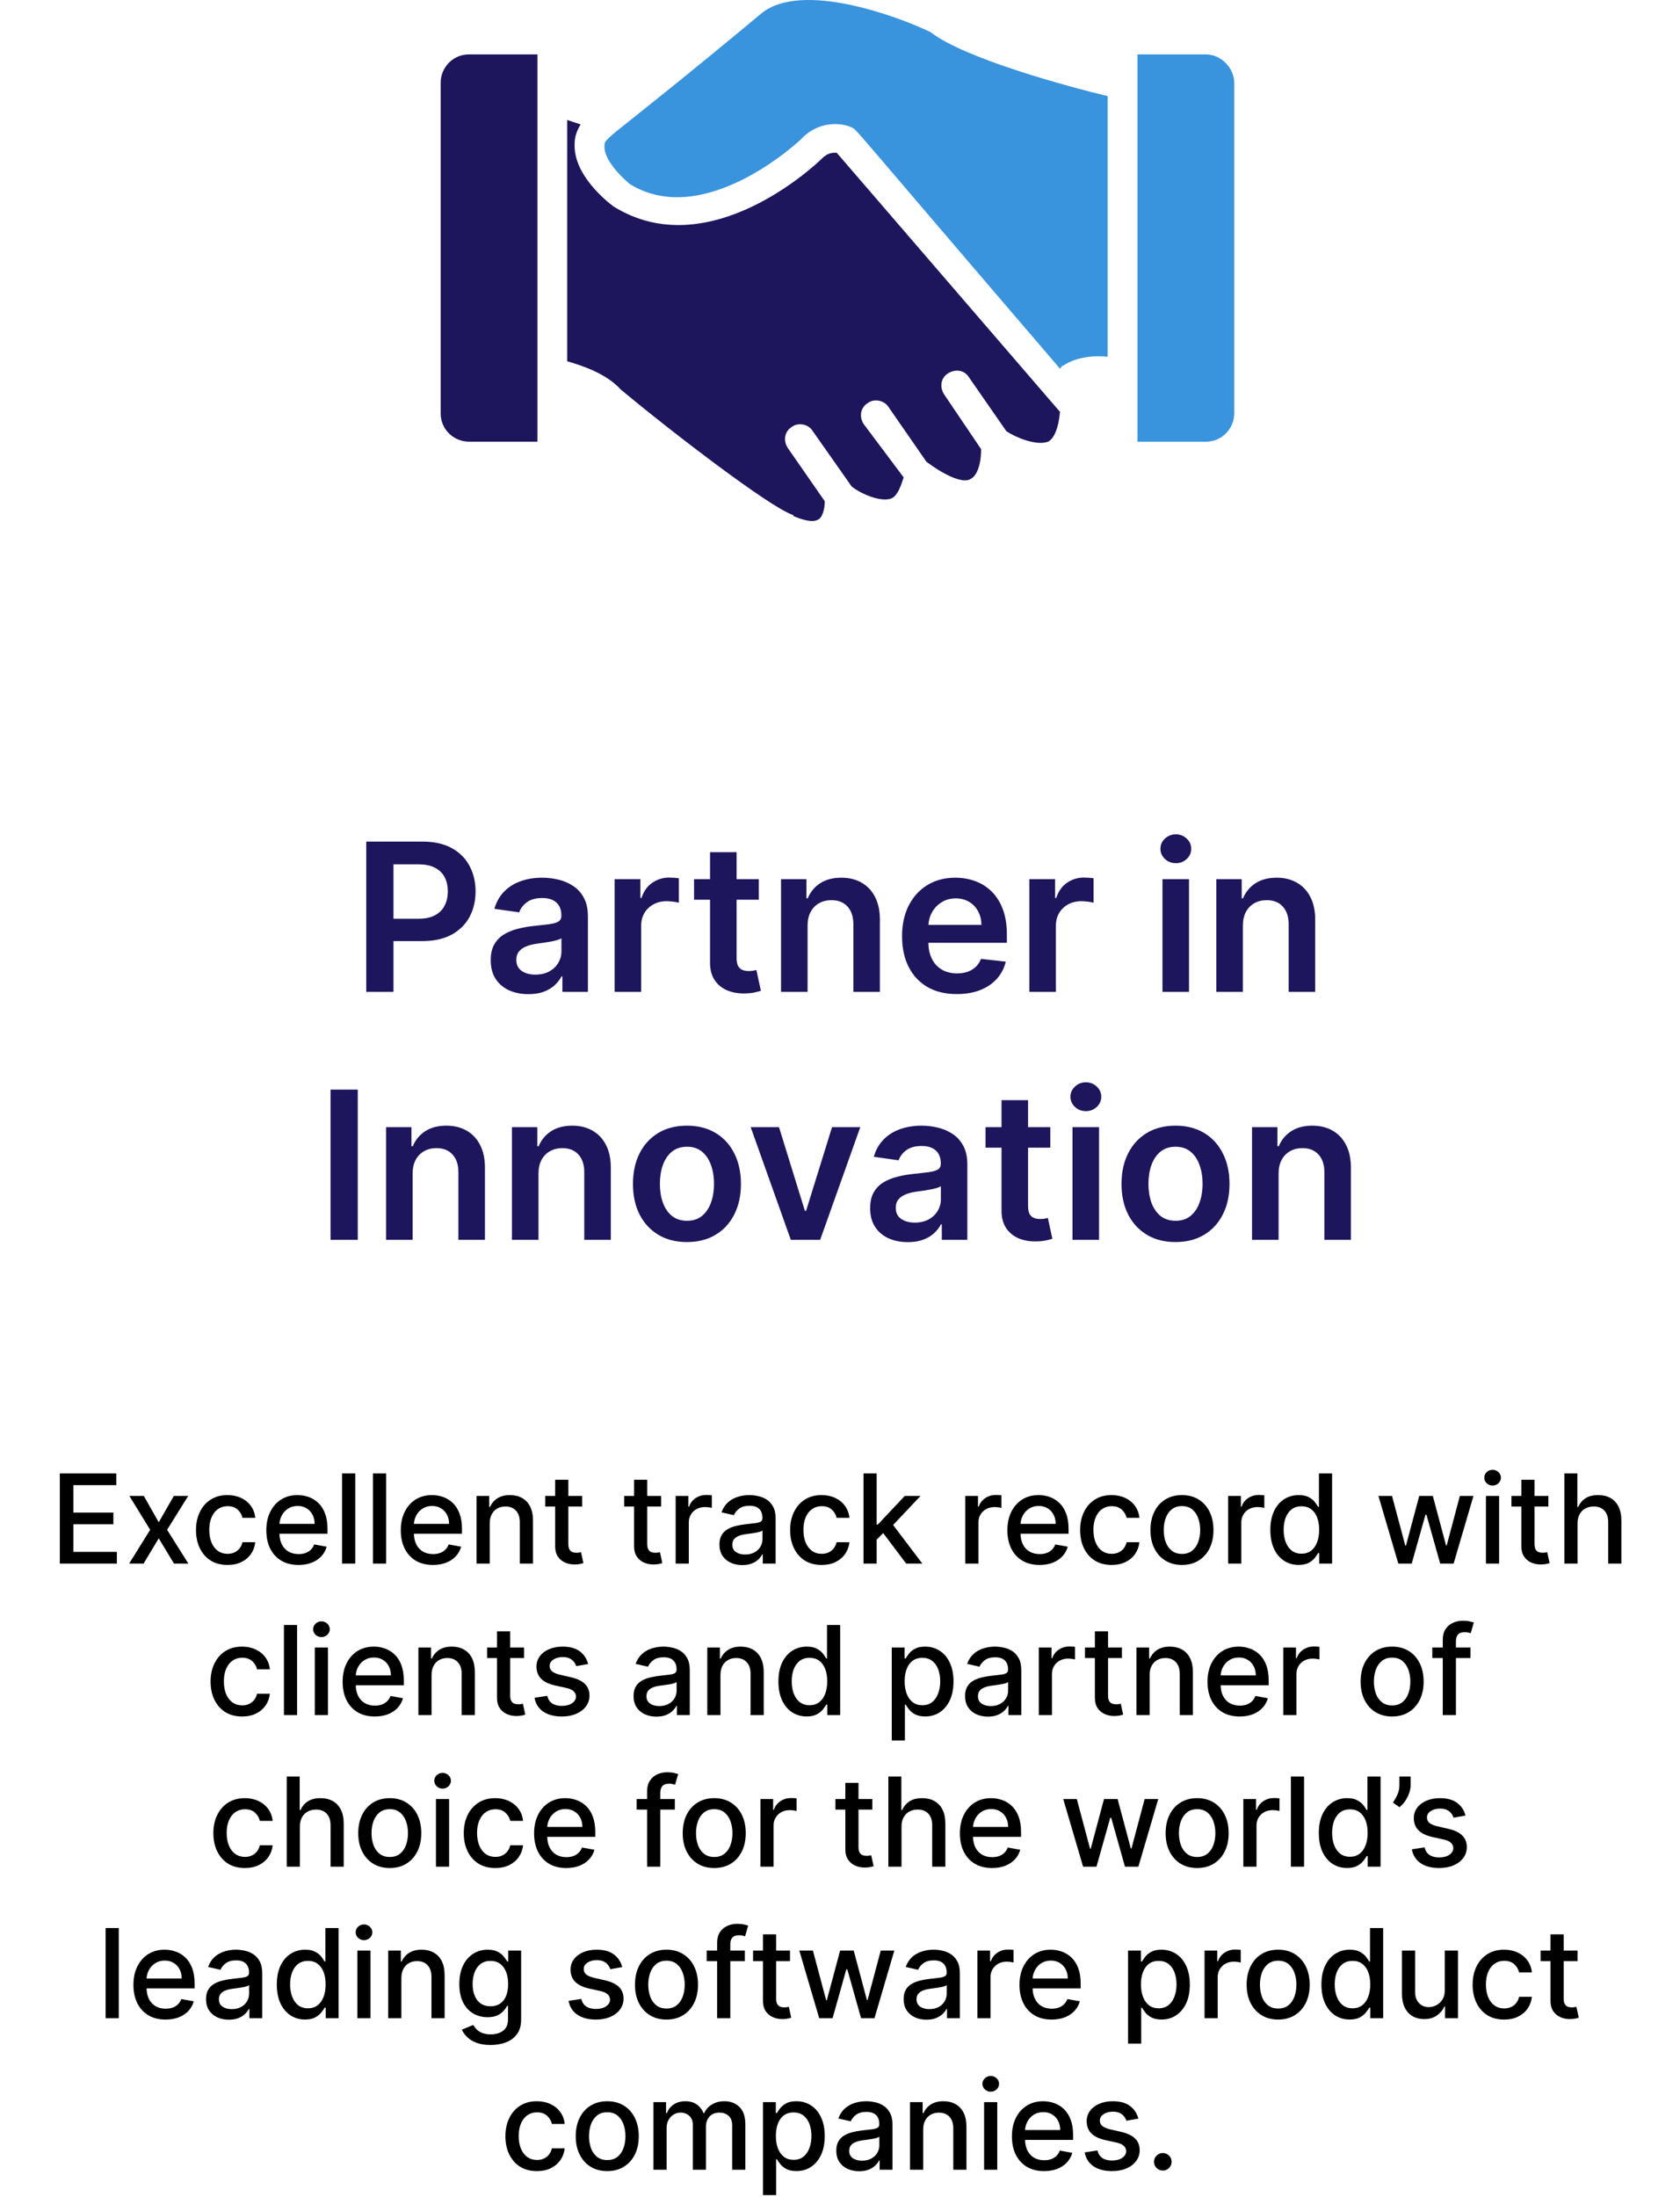
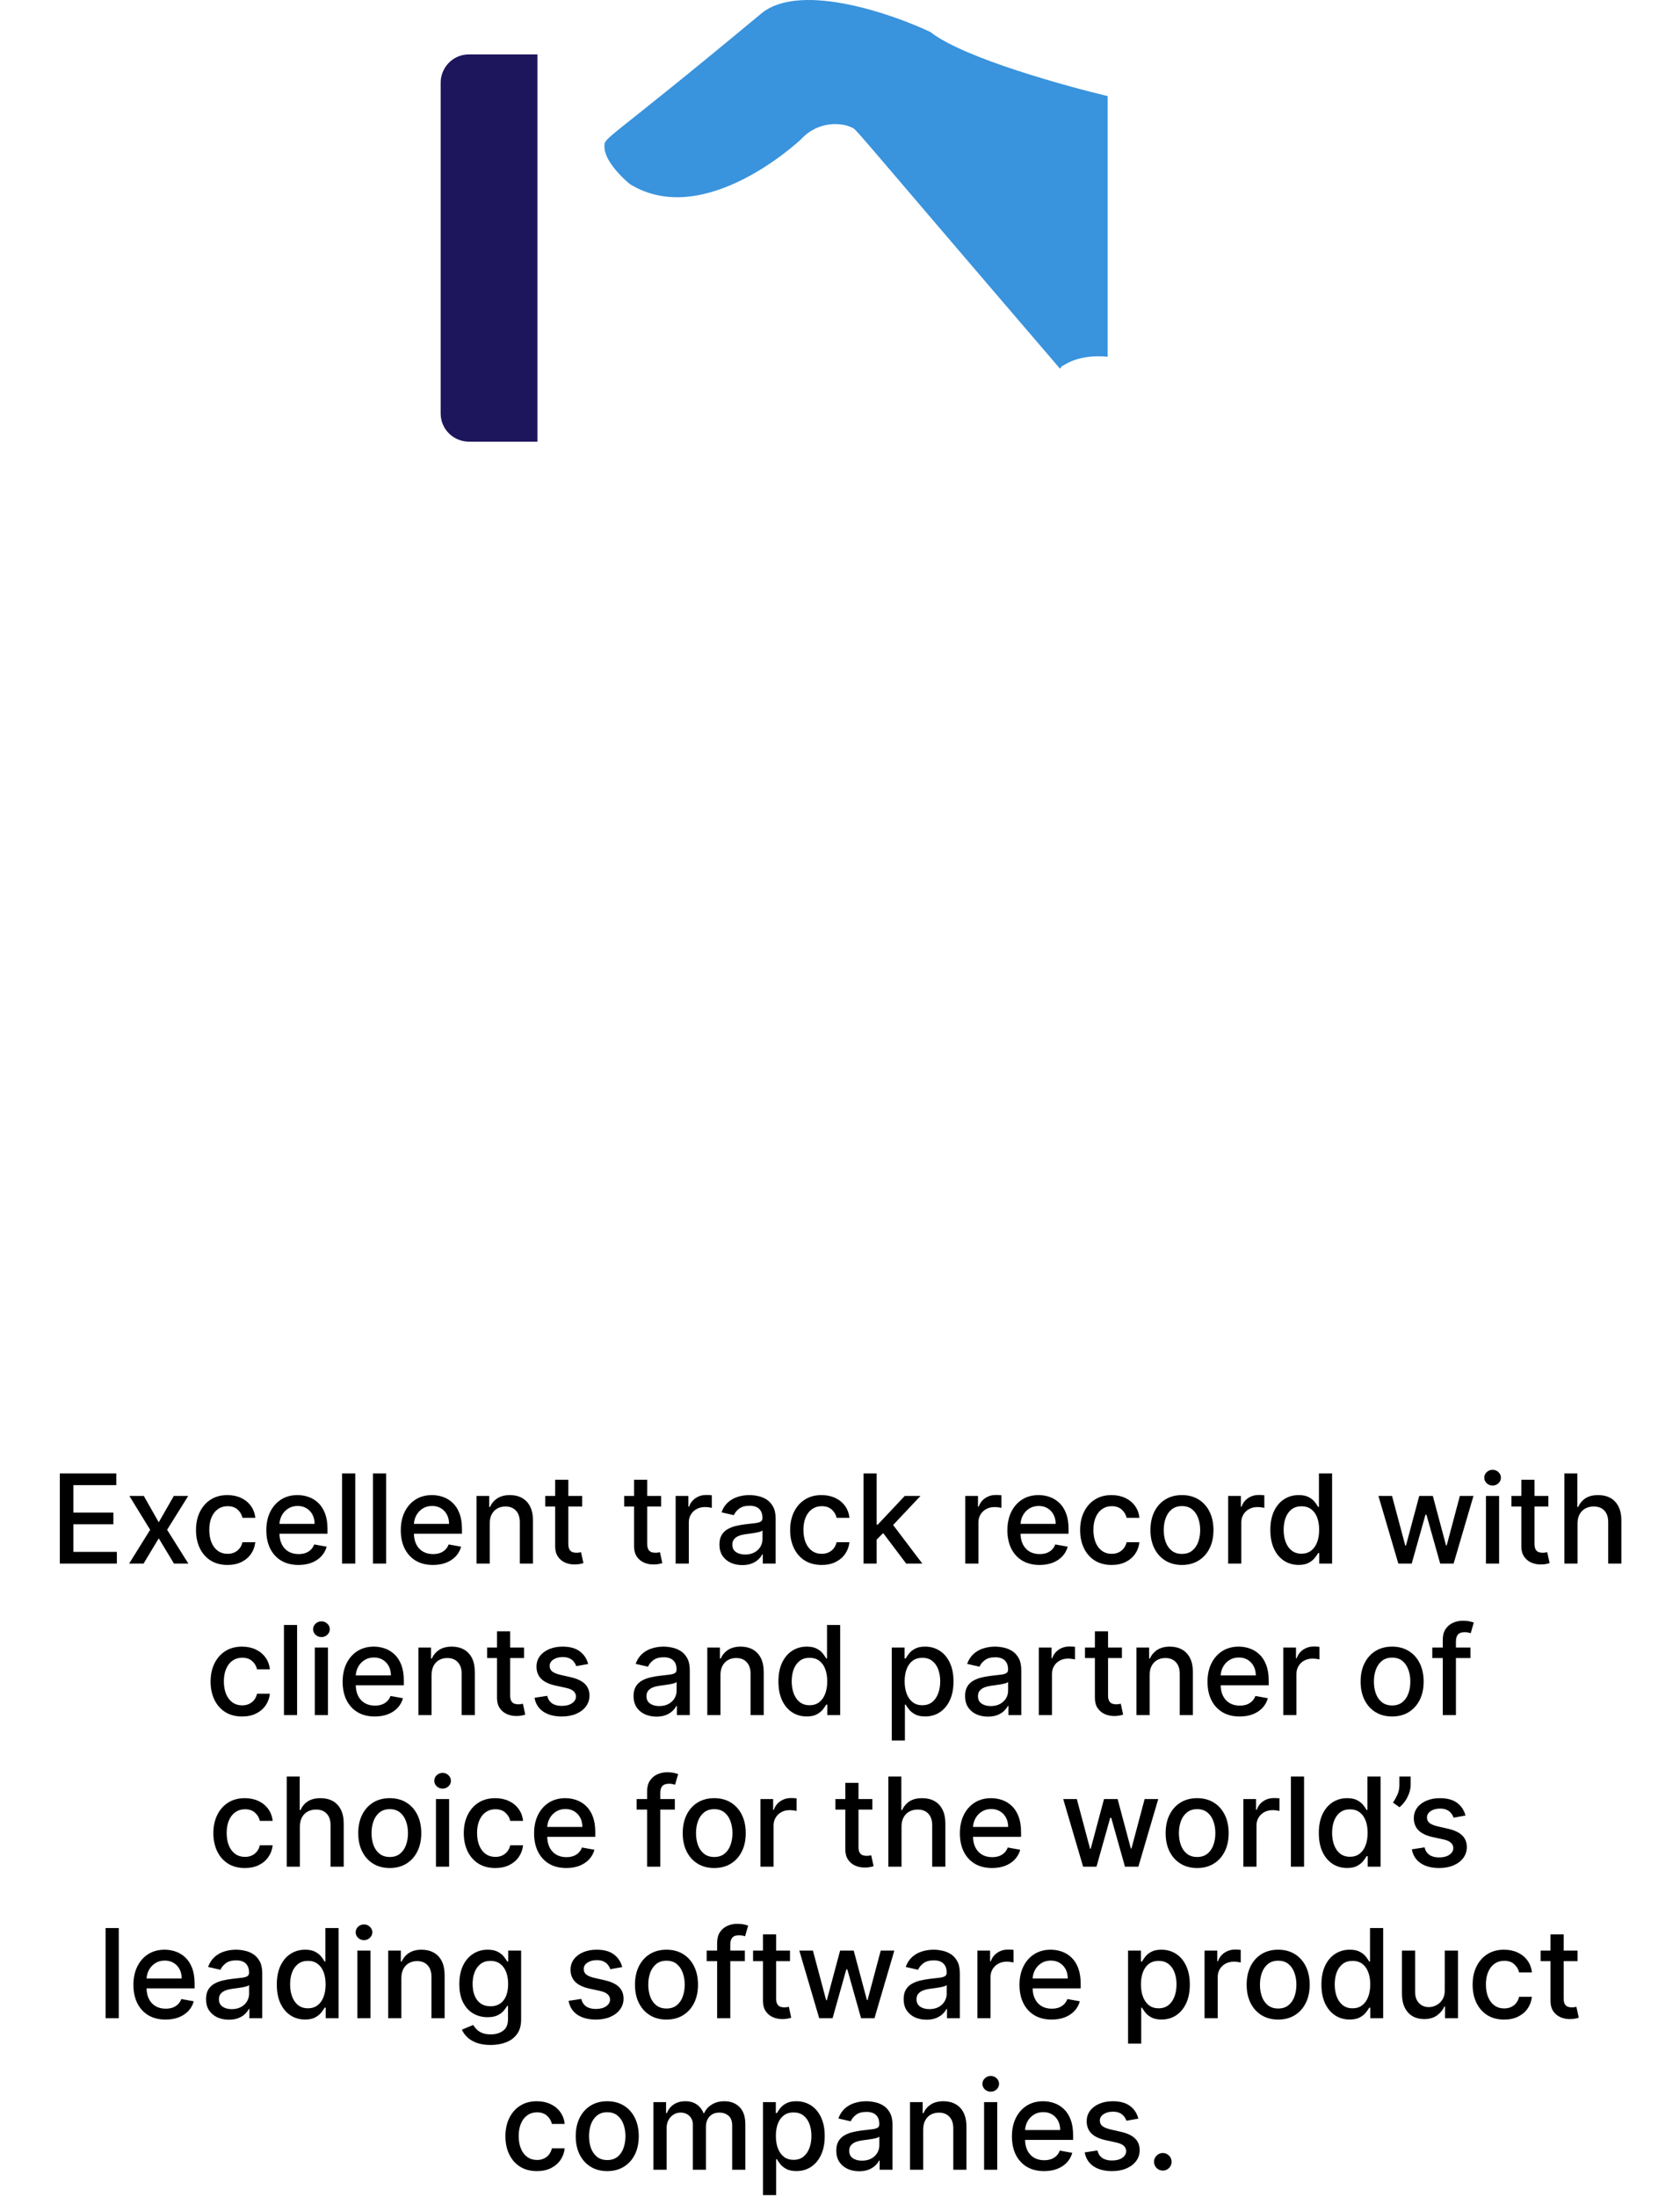
<svg xmlns="http://www.w3.org/2000/svg" width="244" height="319" viewBox="0 0 244 319" fill="none">
-   <path d="M53.195 144V122.182H61.377C63.053 122.182 64.459 122.494 65.596 123.119C66.739 123.744 67.602 124.604 68.184 125.697C68.774 126.784 69.069 128.02 69.069 129.405C69.069 130.804 68.774 132.047 68.184 133.134C67.595 134.22 66.725 135.076 65.574 135.701C64.424 136.319 63.007 136.628 61.324 136.628H55.901V133.379H60.791C61.771 133.379 62.574 133.208 63.199 132.867C63.824 132.526 64.285 132.058 64.584 131.461C64.889 130.864 65.041 130.179 65.041 129.405C65.041 128.631 64.889 127.949 64.584 127.359C64.285 126.77 63.82 126.312 63.188 125.985C62.563 125.651 61.757 125.484 60.77 125.484H57.147V144H53.195ZM76.747 144.33C75.71 144.33 74.776 144.146 73.945 143.776C73.121 143.4 72.468 142.846 71.985 142.114C71.509 141.383 71.271 140.481 71.271 139.408C71.271 138.485 71.442 137.722 71.782 137.118C72.123 136.514 72.589 136.031 73.178 135.669C73.768 135.307 74.432 135.033 75.17 134.849C75.916 134.657 76.687 134.518 77.482 134.433C78.441 134.334 79.219 134.245 79.815 134.167C80.412 134.082 80.845 133.954 81.115 133.783C81.392 133.606 81.53 133.332 81.53 132.963V132.899C81.53 132.097 81.292 131.475 80.817 131.035C80.341 130.594 79.655 130.374 78.76 130.374C77.816 130.374 77.067 130.58 76.513 130.992C75.966 131.404 75.596 131.891 75.405 132.452L71.804 131.94C72.088 130.946 72.557 130.115 73.21 129.447C73.864 128.773 74.662 128.268 75.607 127.935C76.552 127.594 77.596 127.423 78.739 127.423C79.528 127.423 80.312 127.516 81.094 127.7C81.875 127.885 82.589 128.19 83.235 128.616C83.881 129.036 84.4 129.607 84.79 130.332C85.188 131.056 85.387 131.962 85.387 133.048V144H81.68V141.752H81.552C81.317 142.207 80.987 142.633 80.561 143.031C80.142 143.421 79.613 143.737 78.974 143.979C78.341 144.213 77.599 144.33 76.747 144.33ZM77.748 141.496C78.522 141.496 79.194 141.344 79.762 141.038C80.33 140.726 80.767 140.314 81.072 139.803C81.385 139.291 81.541 138.734 81.541 138.13V136.202C81.42 136.301 81.214 136.393 80.923 136.479C80.639 136.564 80.319 136.638 79.964 136.702C79.609 136.766 79.258 136.823 78.91 136.873C78.562 136.923 78.26 136.965 78.004 137.001C77.429 137.079 76.914 137.207 76.459 137.384C76.005 137.562 75.646 137.81 75.383 138.13C75.121 138.442 74.989 138.847 74.989 139.344C74.989 140.055 75.248 140.591 75.767 140.953C76.285 141.315 76.946 141.496 77.748 141.496ZM89.265 144V127.636H93.004V130.364H93.174C93.473 129.419 93.984 128.691 94.709 128.18C95.44 127.661 96.275 127.402 97.212 127.402C97.425 127.402 97.663 127.413 97.926 127.434C98.196 127.448 98.42 127.473 98.597 127.509V131.056C98.434 130.999 98.174 130.95 97.819 130.907C97.471 130.857 97.134 130.832 96.807 130.832C96.104 130.832 95.472 130.985 94.911 131.29C94.357 131.589 93.92 132.004 93.601 132.537C93.281 133.07 93.121 133.684 93.121 134.38V144H89.265ZM110.209 127.636V130.619H100.802V127.636H110.209ZM103.125 123.716H106.981V139.078C106.981 139.597 107.059 139.994 107.216 140.271C107.379 140.541 107.592 140.726 107.855 140.825C108.118 140.925 108.409 140.974 108.729 140.974C108.97 140.974 109.19 140.957 109.389 140.921C109.595 140.886 109.751 140.854 109.858 140.825L110.508 143.84C110.302 143.911 110.007 143.989 109.623 144.075C109.247 144.16 108.785 144.21 108.238 144.224C107.273 144.252 106.403 144.107 105.628 143.787C104.854 143.46 104.24 142.956 103.785 142.274C103.338 141.592 103.118 140.74 103.125 139.717V123.716ZM117.291 134.412V144H113.435V127.636H117.121V130.417H117.312C117.689 129.501 118.289 128.773 119.113 128.233C119.944 127.693 120.97 127.423 122.192 127.423C123.321 127.423 124.305 127.665 125.143 128.148C125.988 128.631 126.641 129.33 127.103 130.246C127.572 131.163 127.803 132.274 127.795 133.581V144H123.939V134.178C123.939 133.084 123.655 132.228 123.087 131.61C122.526 130.992 121.748 130.683 120.754 130.683C120.079 130.683 119.479 130.832 118.953 131.131C118.435 131.422 118.026 131.844 117.728 132.398C117.437 132.952 117.291 133.624 117.291 134.412ZM138.96 144.32C137.32 144.32 135.903 143.979 134.71 143.297C133.523 142.608 132.611 141.635 131.972 140.378C131.332 139.114 131.013 137.626 131.013 135.914C131.013 134.231 131.332 132.754 131.972 131.482C132.618 130.204 133.52 129.21 134.678 128.499C135.835 127.782 137.195 127.423 138.758 127.423C139.766 127.423 140.718 127.587 141.613 127.913C142.515 128.233 143.31 128.73 143.999 129.405C144.695 130.08 145.242 130.939 145.64 131.983C146.038 133.02 146.237 134.256 146.237 135.69V136.873H132.824V134.273H142.54C142.533 133.535 142.373 132.878 142.06 132.303C141.748 131.72 141.311 131.262 140.75 130.928C140.196 130.594 139.55 130.428 138.811 130.428C138.023 130.428 137.33 130.619 136.734 131.003C136.137 131.379 135.672 131.876 135.338 132.494C135.011 133.105 134.844 133.776 134.837 134.508V136.777C134.837 137.729 135.011 138.545 135.359 139.227C135.707 139.902 136.194 140.42 136.819 140.783C137.444 141.138 138.175 141.315 139.013 141.315C139.575 141.315 140.082 141.237 140.537 141.081C140.991 140.918 141.386 140.68 141.719 140.367C142.053 140.055 142.305 139.668 142.476 139.206L146.077 139.611C145.849 140.562 145.416 141.393 144.777 142.104C144.145 142.807 143.335 143.354 142.348 143.744C141.361 144.128 140.232 144.32 138.96 144.32ZM149.499 144V127.636H153.238V130.364H153.409C153.707 129.419 154.219 128.691 154.943 128.18C155.675 127.661 156.509 127.402 157.447 127.402C157.66 127.402 157.898 127.413 158.16 127.434C158.43 127.448 158.654 127.473 158.831 127.509V131.056C158.668 130.999 158.409 130.95 158.054 130.907C157.706 130.857 157.368 130.832 157.042 130.832C156.339 130.832 155.706 130.985 155.145 131.29C154.591 131.589 154.155 132.004 153.835 132.537C153.515 133.07 153.356 133.684 153.356 134.38V144H149.499ZM168.835 144V127.636H172.692V144H168.835ZM170.774 125.314C170.163 125.314 169.638 125.112 169.197 124.707C168.757 124.295 168.537 123.801 168.537 123.226C168.537 122.643 168.757 122.15 169.197 121.745C169.638 121.333 170.163 121.127 170.774 121.127C171.392 121.127 171.917 121.333 172.351 121.745C172.791 122.15 173.011 122.643 173.011 123.226C173.011 123.801 172.791 124.295 172.351 124.707C171.917 125.112 171.392 125.314 170.774 125.314ZM180.514 134.412V144H176.657V127.636H180.343V130.417H180.535C180.912 129.501 181.512 128.773 182.336 128.233C183.167 127.693 184.193 127.423 185.414 127.423C186.544 127.423 187.527 127.665 188.365 128.148C189.211 128.631 189.864 129.33 190.326 130.246C190.794 131.163 191.025 132.274 191.018 133.581V144H187.162V134.178C187.162 133.084 186.877 132.228 186.309 131.61C185.748 130.992 184.971 130.683 183.976 130.683C183.301 130.683 182.701 130.832 182.176 131.131C181.657 131.422 181.249 131.844 180.951 132.398C180.659 132.952 180.514 133.624 180.514 134.412ZM51.962 158.182V180H48.009V158.182H51.962ZM59.928 170.412V180H56.071V163.636H59.758V166.417H59.949C60.326 165.501 60.926 164.773 61.75 164.233C62.581 163.693 63.607 163.423 64.829 163.423C65.958 163.423 66.941 163.665 67.779 164.148C68.625 164.631 69.278 165.33 69.74 166.246C70.209 167.163 70.439 168.274 70.432 169.581V180H66.576V170.178C66.576 169.084 66.291 168.228 65.723 167.61C65.162 166.992 64.385 166.683 63.39 166.683C62.716 166.683 62.115 166.832 61.59 167.131C61.071 167.422 60.663 167.844 60.365 168.398C60.074 168.952 59.928 169.624 59.928 170.412ZM78.209 170.412V180H74.353V163.636H78.039V166.417H78.231C78.607 165.501 79.207 164.773 80.031 164.233C80.862 163.693 81.888 163.423 83.11 163.423C84.239 163.423 85.223 163.665 86.061 164.148C86.906 164.631 87.559 165.33 88.021 166.246C88.49 167.163 88.721 168.274 88.713 169.581V180H84.857V170.178C84.857 169.084 84.573 168.228 84.005 167.61C83.444 166.992 82.666 166.683 81.671 166.683C80.997 166.683 80.397 166.832 79.871 167.131C79.353 167.422 78.944 167.844 78.646 168.398C78.355 168.952 78.209 169.624 78.209 170.412ZM99.772 180.32C98.174 180.32 96.789 179.968 95.617 179.265C94.445 178.562 93.536 177.578 92.89 176.314C92.25 175.05 91.931 173.572 91.931 171.882C91.931 170.192 92.25 168.711 92.89 167.44C93.536 166.168 94.445 165.181 95.617 164.478C96.789 163.775 98.174 163.423 99.772 163.423C101.37 163.423 102.755 163.775 103.926 164.478C105.098 165.181 106.004 166.168 106.643 167.44C107.289 168.711 107.613 170.192 107.613 171.882C107.613 173.572 107.289 175.05 106.643 176.314C106.004 177.578 105.098 178.562 103.926 179.265C102.755 179.968 101.37 180.32 99.772 180.32ZM99.793 177.23C100.659 177.23 101.384 176.992 101.966 176.516C102.549 176.033 102.982 175.387 103.266 174.577C103.557 173.768 103.703 172.866 103.703 171.871C103.703 170.87 103.557 169.964 103.266 169.155C102.982 168.338 102.549 167.688 101.966 167.205C101.384 166.722 100.659 166.481 99.793 166.481C98.905 166.481 98.166 166.722 97.577 167.205C96.995 167.688 96.558 168.338 96.267 169.155C95.983 169.964 95.841 170.87 95.841 171.871C95.841 172.866 95.983 173.768 96.267 174.577C96.558 175.387 96.995 176.033 97.577 176.516C98.166 176.992 98.905 177.23 99.793 177.23ZM124.946 163.636L119.118 180H114.857L109.029 163.636H113.142L116.902 175.792H117.073L120.844 163.636H124.946ZM131.854 180.33C130.817 180.33 129.884 180.146 129.053 179.776C128.229 179.4 127.575 178.846 127.092 178.114C126.616 177.383 126.379 176.481 126.379 175.408C126.379 174.485 126.549 173.722 126.89 173.118C127.231 172.514 127.696 172.031 128.286 171.669C128.875 171.307 129.539 171.033 130.278 170.849C131.023 170.657 131.794 170.518 132.589 170.433C133.548 170.334 134.326 170.245 134.923 170.167C135.519 170.082 135.952 169.954 136.222 169.783C136.499 169.606 136.638 169.332 136.638 168.963V168.899C136.638 168.097 136.4 167.475 135.924 167.035C135.448 166.594 134.763 166.374 133.868 166.374C132.923 166.374 132.174 166.58 131.62 166.992C131.073 167.404 130.704 167.891 130.512 168.452L126.911 167.94C127.195 166.946 127.664 166.115 128.317 165.447C128.971 164.773 129.77 164.268 130.714 163.935C131.659 163.594 132.703 163.423 133.847 163.423C134.635 163.423 135.42 163.516 136.201 163.7C136.982 163.885 137.696 164.19 138.342 164.616C138.989 165.036 139.507 165.607 139.898 166.332C140.295 167.056 140.494 167.962 140.494 169.048V180H136.787V177.752H136.659C136.425 178.207 136.094 178.633 135.668 179.031C135.249 179.421 134.72 179.737 134.081 179.979C133.449 180.213 132.707 180.33 131.854 180.33ZM132.856 177.496C133.63 177.496 134.301 177.344 134.869 177.038C135.438 176.726 135.874 176.314 136.18 175.803C136.492 175.291 136.648 174.734 136.648 174.13V172.202C136.528 172.301 136.322 172.393 136.031 172.479C135.746 172.564 135.427 172.638 135.072 172.702C134.717 172.766 134.365 172.823 134.017 172.873C133.669 172.923 133.367 172.965 133.112 173.001C132.536 173.079 132.021 173.207 131.567 173.384C131.112 173.562 130.754 173.81 130.491 174.13C130.228 174.442 130.097 174.847 130.097 175.344C130.097 176.055 130.356 176.591 130.874 176.953C131.393 177.315 132.053 177.496 132.856 177.496ZM152.543 163.636V166.619H143.136V163.636H152.543ZM145.459 159.716H149.315V175.078C149.315 175.597 149.393 175.994 149.55 176.271C149.713 176.541 149.926 176.726 150.189 176.825C150.452 176.925 150.743 176.974 151.062 176.974C151.304 176.974 151.524 176.957 151.723 176.921C151.929 176.886 152.085 176.854 152.192 176.825L152.842 179.84C152.636 179.911 152.341 179.989 151.957 180.075C151.581 180.16 151.119 180.21 150.572 180.224C149.607 180.252 148.737 180.107 147.962 179.787C147.188 179.46 146.574 178.956 146.119 178.274C145.672 177.592 145.452 176.74 145.459 175.717V159.716ZM155.769 180V163.636H159.625V180H155.769ZM157.708 161.314C157.097 161.314 156.571 161.112 156.131 160.707C155.691 160.295 155.47 159.801 155.47 159.226C155.47 158.643 155.691 158.15 156.131 157.745C156.571 157.333 157.097 157.127 157.708 157.127C158.325 157.127 158.851 157.333 159.284 157.745C159.725 158.15 159.945 158.643 159.945 159.226C159.945 159.801 159.725 160.295 159.284 160.707C158.851 161.112 158.325 161.314 157.708 161.314ZM170.729 180.32C169.131 180.32 167.746 179.968 166.574 179.265C165.402 178.562 164.493 177.578 163.847 176.314C163.207 175.05 162.888 173.572 162.888 171.882C162.888 170.192 163.207 168.711 163.847 167.44C164.493 166.168 165.402 165.181 166.574 164.478C167.746 163.775 169.131 163.423 170.729 163.423C172.327 163.423 173.712 163.775 174.884 164.478C176.055 165.181 176.961 166.168 177.6 167.44C178.246 168.711 178.57 170.192 178.57 171.882C178.57 173.572 178.246 175.05 177.6 176.314C176.961 177.578 176.055 178.562 174.884 179.265C173.712 179.968 172.327 180.32 170.729 180.32ZM170.75 177.23C171.616 177.23 172.341 176.992 172.923 176.516C173.506 176.033 173.939 175.387 174.223 174.577C174.514 173.768 174.66 172.866 174.66 171.871C174.66 170.87 174.514 169.964 174.223 169.155C173.939 168.338 173.506 167.688 172.923 167.205C172.341 166.722 171.616 166.481 170.75 166.481C169.862 166.481 169.124 166.722 168.534 167.205C167.952 167.688 167.515 168.338 167.224 169.155C166.94 169.964 166.798 170.87 166.798 171.871C166.798 172.866 166.94 173.768 167.224 174.577C167.515 175.387 167.952 176.033 168.534 176.516C169.124 176.992 169.862 177.23 170.75 177.23ZM185.699 170.412V180H181.843V163.636H185.529V166.417H185.721C186.097 165.501 186.697 164.773 187.521 164.233C188.352 163.693 189.378 163.423 190.6 163.423C191.729 163.423 192.713 163.665 193.551 164.148C194.396 164.631 195.05 165.33 195.511 166.246C195.98 167.163 196.211 168.274 196.204 169.581V180H192.347V170.178C192.347 169.084 192.063 168.228 191.495 167.61C190.934 166.992 190.156 166.683 189.162 166.683C188.487 166.683 187.887 166.832 187.361 167.131C186.843 167.422 186.434 167.844 186.136 168.398C185.845 168.952 185.699 169.624 185.699 170.412Z" fill="#1D165C" />
  <path d="M8.688 227V213.909H16.896V215.609H10.663V219.598H16.467V221.292H10.663V225.3H16.972V227H8.688ZM20.889 217.182L23.056 221.004L25.242 217.182H27.332L24.27 222.091L27.358 227H25.268L23.056 223.331L20.851 227H18.754L21.809 222.091L18.792 217.182H20.889ZM33.044 227.198C32.093 227.198 31.275 226.983 30.589 226.553C29.907 226.118 29.383 225.519 29.017 224.756C28.65 223.994 28.467 223.12 28.467 222.136C28.467 221.138 28.654 220.259 29.029 219.496C29.404 218.729 29.933 218.13 30.614 217.7C31.296 217.269 32.1 217.054 33.024 217.054C33.77 217.054 34.435 217.192 35.019 217.469C35.602 217.742 36.073 218.126 36.431 218.62C36.794 219.114 37.009 219.692 37.077 220.352H35.217C35.114 219.892 34.88 219.496 34.514 219.163C34.151 218.831 33.666 218.665 33.056 218.665C32.524 218.665 32.057 218.805 31.656 219.087C31.26 219.364 30.951 219.76 30.73 220.276C30.508 220.787 30.397 221.392 30.397 222.091C30.397 222.807 30.506 223.425 30.723 223.945C30.941 224.464 31.247 224.867 31.644 225.153C32.044 225.438 32.515 225.581 33.056 225.581C33.419 225.581 33.747 225.515 34.041 225.383C34.339 225.246 34.588 225.053 34.788 224.801C34.993 224.55 35.136 224.247 35.217 223.893H37.077C37.009 224.528 36.802 225.095 36.457 225.594C36.112 226.092 35.649 226.484 35.07 226.77C34.495 227.055 33.819 227.198 33.044 227.198ZM43.352 227.198C42.385 227.198 41.552 226.991 40.853 226.578C40.158 226.161 39.621 225.575 39.242 224.82C38.867 224.062 38.68 223.173 38.68 222.155C38.68 221.149 38.867 220.263 39.242 219.496C39.621 218.729 40.15 218.13 40.827 217.7C41.509 217.269 42.306 217.054 43.218 217.054C43.772 217.054 44.309 217.146 44.829 217.329C45.349 217.512 45.815 217.8 46.229 218.192C46.642 218.584 46.968 219.093 47.207 219.719C47.445 220.342 47.565 221.098 47.565 221.989V222.666H39.76V221.234H45.692C45.692 220.732 45.59 220.286 45.385 219.898C45.18 219.506 44.893 219.197 44.522 218.972C44.156 218.746 43.725 218.633 43.231 218.633C42.694 218.633 42.225 218.765 41.825 219.029C41.428 219.289 41.121 219.63 40.904 220.052C40.691 220.469 40.584 220.923 40.584 221.413V222.532C40.584 223.188 40.7 223.746 40.93 224.207C41.164 224.667 41.49 225.018 41.908 225.261C42.325 225.5 42.813 225.619 43.371 225.619C43.734 225.619 44.064 225.568 44.362 225.466C44.66 225.359 44.918 225.202 45.136 224.993C45.353 224.784 45.519 224.526 45.634 224.219L47.443 224.545C47.298 225.078 47.038 225.545 46.663 225.945C46.293 226.342 45.826 226.651 45.264 226.872C44.705 227.089 44.068 227.198 43.352 227.198ZM51.596 213.909V227H49.685V213.909H51.596ZM56.079 213.909V227H54.168V213.909H56.079ZM62.882 227.198C61.914 227.198 61.081 226.991 60.382 226.578C59.688 226.161 59.151 225.575 58.772 224.82C58.397 224.062 58.209 223.173 58.209 222.155C58.209 221.149 58.397 220.263 58.772 219.496C59.151 218.729 59.679 218.13 60.357 217.7C61.038 217.269 61.835 217.054 62.747 217.054C63.301 217.054 63.838 217.146 64.358 217.329C64.878 217.512 65.345 217.8 65.758 218.192C66.171 218.584 66.497 219.093 66.736 219.719C66.975 220.342 67.094 221.098 67.094 221.989V222.666H59.289V221.234H65.221C65.221 220.732 65.119 220.286 64.914 219.898C64.71 219.506 64.422 219.197 64.051 218.972C63.685 218.746 63.254 218.633 62.76 218.633C62.223 218.633 61.754 218.765 61.354 219.029C60.958 219.289 60.651 219.63 60.433 220.052C60.22 220.469 60.114 220.923 60.114 221.413V222.532C60.114 223.188 60.229 223.746 60.459 224.207C60.693 224.667 61.019 225.018 61.437 225.261C61.855 225.5 62.343 225.619 62.901 225.619C63.263 225.619 63.593 225.568 63.892 225.466C64.19 225.359 64.448 225.202 64.665 224.993C64.882 224.784 65.049 224.526 65.163 224.219L66.972 224.545C66.828 225.078 66.568 225.545 66.193 225.945C65.822 226.342 65.355 226.651 64.793 226.872C64.235 227.089 63.597 227.198 62.882 227.198ZM71.126 221.17V227H69.215V217.182H71.049V218.78H71.171C71.396 218.26 71.75 217.842 72.231 217.527C72.717 217.212 73.329 217.054 74.066 217.054C74.735 217.054 75.321 217.195 75.824 217.476C76.327 217.753 76.717 218.166 76.994 218.716C77.271 219.266 77.409 219.945 77.409 220.755V227H75.498V220.985C75.498 220.273 75.312 219.717 74.942 219.317C74.571 218.912 74.062 218.71 73.414 218.71C72.971 218.71 72.577 218.805 72.231 218.997C71.891 219.189 71.62 219.47 71.42 219.841C71.224 220.207 71.126 220.651 71.126 221.17ZM84.555 217.182V218.716H79.192V217.182H84.555ZM80.631 214.83H82.542V224.117C82.542 224.488 82.597 224.767 82.708 224.955C82.819 225.138 82.962 225.263 83.136 225.332C83.315 225.396 83.509 225.428 83.718 225.428C83.871 225.428 84.006 225.417 84.121 225.396C84.236 225.374 84.325 225.357 84.389 225.344L84.734 226.923C84.624 226.966 84.466 227.009 84.261 227.051C84.057 227.098 83.801 227.124 83.494 227.128C82.992 227.136 82.523 227.047 82.088 226.859C81.653 226.672 81.302 226.382 81.033 225.99C80.765 225.598 80.631 225.106 80.631 224.513V214.83ZM96.016 217.182V218.716H90.653V217.182H96.016ZM92.092 214.83H94.003V224.117C94.003 224.488 94.058 224.767 94.169 224.955C94.28 225.138 94.423 225.263 94.597 225.332C94.776 225.396 94.97 225.428 95.179 225.428C95.332 225.428 95.467 225.417 95.582 225.396C95.697 225.374 95.786 225.357 95.85 225.344L96.195 226.923C96.085 226.966 95.927 227.009 95.722 227.051C95.518 227.098 95.262 227.124 94.955 227.128C94.452 227.136 93.984 227.047 93.549 226.859C93.114 226.672 92.763 226.382 92.494 225.99C92.226 225.598 92.092 225.106 92.092 224.513V214.83ZM98.13 227V217.182H99.978V218.741H100.08C100.259 218.213 100.574 217.798 101.026 217.495C101.482 217.188 101.998 217.035 102.573 217.035C102.692 217.035 102.833 217.039 102.995 217.048C103.161 217.056 103.291 217.067 103.385 217.08V218.908C103.308 218.886 103.172 218.863 102.976 218.837C102.78 218.808 102.584 218.793 102.388 218.793C101.936 218.793 101.533 218.888 101.18 219.08C100.83 219.268 100.553 219.53 100.349 219.866C100.144 220.199 100.042 220.578 100.042 221.004V227H98.13ZM107.808 227.217C107.186 227.217 106.623 227.102 106.121 226.872C105.618 226.638 105.219 226.299 104.925 225.856C104.635 225.413 104.491 224.869 104.491 224.226C104.491 223.672 104.597 223.216 104.81 222.858C105.023 222.5 105.311 222.217 105.673 222.008C106.035 221.799 106.44 221.641 106.888 221.535C107.335 221.428 107.791 221.347 108.256 221.292C108.844 221.224 109.321 221.168 109.687 221.126C110.054 221.079 110.32 221.004 110.486 220.902C110.653 220.8 110.736 220.634 110.736 220.403V220.359C110.736 219.8 110.578 219.368 110.263 219.061C109.952 218.754 109.487 218.601 108.869 218.601C108.226 218.601 107.719 218.744 107.348 219.029C106.981 219.31 106.728 219.624 106.587 219.969L104.791 219.56C105.004 218.963 105.315 218.482 105.724 218.115C106.138 217.744 106.613 217.476 107.15 217.31C107.687 217.139 108.251 217.054 108.844 217.054C109.236 217.054 109.651 217.101 110.09 217.195C110.533 217.284 110.947 217.45 111.33 217.693C111.718 217.936 112.035 218.283 112.282 218.735C112.53 219.183 112.653 219.764 112.653 220.48V227H110.787V225.658H110.71C110.586 225.905 110.401 226.148 110.154 226.386C109.907 226.625 109.589 226.823 109.202 226.981C108.814 227.138 108.349 227.217 107.808 227.217ZM108.224 225.683C108.752 225.683 109.204 225.579 109.579 225.37C109.958 225.161 110.246 224.888 110.442 224.552C110.642 224.211 110.742 223.847 110.742 223.459V222.193C110.674 222.261 110.542 222.325 110.346 222.385C110.154 222.44 109.934 222.489 109.687 222.532C109.44 222.57 109.199 222.607 108.965 222.641C108.731 222.67 108.535 222.696 108.377 222.717C108.006 222.764 107.667 222.843 107.361 222.954C107.058 223.065 106.815 223.224 106.632 223.433C106.453 223.638 106.363 223.911 106.363 224.251C106.363 224.724 106.538 225.082 106.888 225.325C107.237 225.564 107.682 225.683 108.224 225.683ZM119.335 227.198C118.384 227.198 117.566 226.983 116.88 226.553C116.198 226.118 115.674 225.519 115.308 224.756C114.941 223.994 114.758 223.12 114.758 222.136C114.758 221.138 114.945 220.259 115.32 219.496C115.695 218.729 116.224 218.13 116.906 217.7C117.587 217.269 118.391 217.054 119.315 217.054C120.061 217.054 120.726 217.192 121.31 217.469C121.893 217.742 122.364 218.126 122.722 218.62C123.085 219.114 123.3 219.692 123.368 220.352H121.508C121.406 219.892 121.171 219.496 120.805 219.163C120.442 218.831 119.957 218.665 119.347 218.665C118.815 218.665 118.348 218.805 117.947 219.087C117.551 219.364 117.242 219.76 117.021 220.276C116.799 220.787 116.688 221.392 116.688 222.091C116.688 222.807 116.797 223.425 117.014 223.945C117.232 224.464 117.538 224.867 117.935 225.153C118.335 225.438 118.806 225.581 119.347 225.581C119.71 225.581 120.038 225.515 120.332 225.383C120.63 225.246 120.879 225.053 121.08 224.801C121.284 224.55 121.427 224.247 121.508 223.893H123.368C123.3 224.528 123.093 225.095 122.748 225.594C122.403 226.092 121.94 226.484 121.361 226.77C120.786 227.055 120.11 227.198 119.335 227.198ZM127.17 223.67L127.157 221.337H127.489L131.401 217.182H133.689L129.228 221.912H128.927L127.17 223.67ZM125.412 227V213.909H127.323V227H125.412ZM131.612 227L128.096 222.334L129.413 220.998L133.958 227H131.612ZM140.195 227V217.182H142.042V218.741H142.145C142.324 218.213 142.639 217.798 143.091 217.495C143.547 217.188 144.062 217.035 144.637 217.035C144.757 217.035 144.897 217.039 145.059 217.048C145.225 217.056 145.355 217.067 145.449 217.08V218.908C145.373 218.886 145.236 218.863 145.04 218.837C144.844 218.808 144.648 218.793 144.452 218.793C144 218.793 143.598 218.888 143.244 219.08C142.895 219.268 142.618 219.53 142.413 219.866C142.208 220.199 142.106 220.578 142.106 221.004V227H140.195ZM150.983 227.198C150.016 227.198 149.183 226.991 148.484 226.578C147.789 226.161 147.252 225.575 146.873 224.82C146.498 224.062 146.311 223.173 146.311 222.155C146.311 221.149 146.498 220.263 146.873 219.496C147.252 218.729 147.781 218.13 148.458 217.7C149.14 217.269 149.937 217.054 150.849 217.054C151.403 217.054 151.94 217.146 152.46 217.329C152.98 217.512 153.446 217.8 153.86 218.192C154.273 218.584 154.599 219.093 154.838 219.719C155.076 220.342 155.195 221.098 155.195 221.989V222.666H147.391V221.234H153.323C153.323 220.732 153.22 220.286 153.016 219.898C152.811 219.506 152.524 219.197 152.153 218.972C151.786 218.746 151.356 218.633 150.862 218.633C150.325 218.633 149.856 218.765 149.455 219.029C149.059 219.289 148.752 219.63 148.535 220.052C148.322 220.469 148.215 220.923 148.215 221.413V222.532C148.215 223.188 148.33 223.746 148.561 224.207C148.795 224.667 149.121 225.018 149.539 225.261C149.956 225.5 150.444 225.619 151.002 225.619C151.365 225.619 151.695 225.568 151.993 225.466C152.291 225.359 152.549 225.202 152.767 224.993C152.984 224.784 153.15 224.526 153.265 224.219L155.074 224.545C154.929 225.078 154.669 225.545 154.294 225.945C153.923 226.342 153.457 226.651 152.894 226.872C152.336 227.089 151.699 227.198 150.983 227.198ZM161.452 227.198C160.501 227.198 159.683 226.983 158.997 226.553C158.315 226.118 157.791 225.519 157.425 224.756C157.058 223.994 156.875 223.12 156.875 222.136C156.875 221.138 157.062 220.259 157.438 219.496C157.812 218.729 158.341 218.13 159.023 217.7C159.705 217.269 160.508 217.054 161.433 217.054C162.178 217.054 162.843 217.192 163.427 217.469C164.011 217.742 164.482 218.126 164.839 218.62C165.202 219.114 165.417 219.692 165.485 220.352H163.625C163.523 219.892 163.288 219.496 162.922 219.163C162.56 218.831 162.074 218.665 161.464 218.665C160.932 218.665 160.465 218.805 160.065 219.087C159.668 219.364 159.359 219.76 159.138 220.276C158.916 220.787 158.805 221.392 158.805 222.091C158.805 222.807 158.914 223.425 159.131 223.945C159.349 224.464 159.656 224.867 160.052 225.153C160.452 225.438 160.923 225.581 161.464 225.581C161.827 225.581 162.155 225.515 162.449 225.383C162.747 225.246 162.996 225.053 163.197 224.801C163.401 224.55 163.544 224.247 163.625 223.893H165.485C165.417 224.528 165.21 225.095 164.865 225.594C164.52 226.092 164.058 226.484 163.478 226.77C162.903 227.055 162.227 227.198 161.452 227.198ZM171.665 227.198C170.744 227.198 169.941 226.987 169.255 226.565C168.569 226.143 168.036 225.553 167.657 224.795C167.278 224.036 167.088 223.15 167.088 222.136C167.088 221.117 167.278 220.227 167.657 219.464C168.036 218.701 168.569 218.109 169.255 217.687C169.941 217.265 170.744 217.054 171.665 217.054C172.585 217.054 173.388 217.265 174.074 217.687C174.76 218.109 175.293 218.701 175.672 219.464C176.052 220.227 176.241 221.117 176.241 222.136C176.241 223.15 176.052 224.036 175.672 224.795C175.293 225.553 174.76 226.143 174.074 226.565C173.388 226.987 172.585 227.198 171.665 227.198ZM171.671 225.594C172.268 225.594 172.762 225.436 173.154 225.121C173.546 224.805 173.836 224.386 174.023 223.862C174.215 223.337 174.311 222.76 174.311 222.129C174.311 221.503 174.215 220.928 174.023 220.403C173.836 219.875 173.546 219.451 173.154 219.131C172.762 218.812 172.268 218.652 171.671 218.652C171.07 218.652 170.572 218.812 170.175 219.131C169.783 219.451 169.491 219.875 169.3 220.403C169.112 220.928 169.018 221.503 169.018 222.129C169.018 222.76 169.112 223.337 169.3 223.862C169.491 224.386 169.783 224.805 170.175 225.121C170.572 225.436 171.07 225.594 171.671 225.594ZM178.375 227V217.182H180.222V218.741H180.324C180.503 218.213 180.819 217.798 181.27 217.495C181.726 217.188 182.242 217.035 182.817 217.035C182.936 217.035 183.077 217.039 183.239 217.048C183.405 217.056 183.535 217.067 183.629 217.08V218.908C183.552 218.886 183.416 218.863 183.22 218.837C183.024 218.808 182.828 218.793 182.632 218.793C182.18 218.793 181.777 218.888 181.424 219.08C181.074 219.268 180.797 219.53 180.593 219.866C180.388 220.199 180.286 220.578 180.286 221.004V227H178.375ZM188.607 227.192C187.814 227.192 187.107 226.989 186.485 226.585C185.867 226.175 185.381 225.594 185.027 224.839C184.678 224.081 184.503 223.171 184.503 222.11C184.503 221.049 184.68 220.141 185.034 219.387C185.392 218.633 185.882 218.055 186.504 217.655C187.126 217.254 187.831 217.054 188.619 217.054C189.229 217.054 189.719 217.156 190.09 217.361C190.465 217.561 190.754 217.795 190.959 218.064C191.168 218.332 191.33 218.569 191.445 218.773H191.56V213.909H193.471V227H191.605V225.472H191.445C191.33 225.681 191.164 225.92 190.946 226.188C190.733 226.457 190.439 226.691 190.064 226.891C189.689 227.092 189.203 227.192 188.607 227.192ZM189.029 225.562C189.578 225.562 190.043 225.417 190.422 225.127C190.806 224.833 191.095 224.426 191.291 223.906C191.492 223.386 191.592 222.781 191.592 222.091C191.592 221.409 191.494 220.812 191.298 220.301C191.102 219.79 190.814 219.391 190.435 219.106C190.056 218.82 189.587 218.678 189.029 218.678C188.453 218.678 187.974 218.827 187.59 219.125C187.207 219.423 186.917 219.83 186.721 220.346C186.529 220.862 186.433 221.443 186.433 222.091C186.433 222.747 186.531 223.337 186.727 223.862C186.923 224.386 187.213 224.801 187.597 225.108C187.985 225.411 188.462 225.562 189.029 225.562ZM203.091 227L200.202 217.182H202.177L204.101 224.392H204.197L206.127 217.182H208.102L210.02 224.36H210.116L212.027 217.182H214.002L211.119 227H209.17L207.176 219.911H207.029L205.034 227H203.091ZM215.816 227V217.182H217.727V227H215.816ZM216.781 215.667C216.449 215.667 216.163 215.556 215.925 215.335C215.69 215.109 215.573 214.84 215.573 214.529C215.573 214.214 215.69 213.945 215.925 213.724C216.163 213.498 216.449 213.385 216.781 213.385C217.114 213.385 217.397 213.498 217.631 213.724C217.87 213.945 217.989 214.214 217.989 214.529C217.989 214.84 217.87 215.109 217.631 215.335C217.397 215.556 217.114 215.667 216.781 215.667ZM224.882 217.182V218.716H219.519V217.182H224.882ZM220.957 214.83H222.868V224.117C222.868 224.488 222.923 224.767 223.034 224.955C223.145 225.138 223.288 225.263 223.463 225.332C223.642 225.396 223.835 225.428 224.044 225.428C224.198 225.428 224.332 225.417 224.447 225.396C224.562 225.374 224.651 225.357 224.715 225.344L225.061 226.923C224.95 226.966 224.792 227.009 224.588 227.051C224.383 227.098 224.127 227.124 223.82 227.128C223.318 227.136 222.849 227.047 222.414 226.859C221.98 226.672 221.628 226.382 221.36 225.99C221.091 225.598 220.957 225.106 220.957 224.513V214.83ZM229.118 221.17V227H227.207V213.909H229.092V218.78H229.214C229.444 218.251 229.795 217.832 230.268 217.521C230.741 217.21 231.359 217.054 232.122 217.054C232.795 217.054 233.384 217.192 233.886 217.469C234.393 217.746 234.786 218.16 235.062 218.71C235.344 219.255 235.484 219.937 235.484 220.755V227H233.573V220.985C233.573 220.265 233.388 219.707 233.017 219.31C232.646 218.91 232.131 218.71 231.47 218.71C231.018 218.71 230.614 218.805 230.256 218.997C229.902 219.189 229.623 219.47 229.418 219.841C229.218 220.207 229.118 220.651 229.118 221.17ZM35.162 249.198C34.211 249.198 33.393 248.983 32.707 248.553C32.025 248.118 31.501 247.519 31.135 246.756C30.768 245.994 30.585 245.12 30.585 244.136C30.585 243.138 30.773 242.259 31.148 241.496C31.523 240.729 32.051 240.13 32.733 239.7C33.414 239.269 34.218 239.054 35.142 239.054C35.888 239.054 36.553 239.192 37.137 239.469C37.721 239.742 38.191 240.126 38.549 240.62C38.912 241.114 39.127 241.692 39.195 242.352H37.335C37.233 241.892 36.998 241.496 36.632 241.163C36.27 240.831 35.784 240.665 35.174 240.665C34.642 240.665 34.175 240.805 33.775 241.087C33.378 241.364 33.069 241.76 32.848 242.276C32.626 242.787 32.515 243.392 32.515 244.091C32.515 244.807 32.624 245.425 32.841 245.945C33.059 246.464 33.365 246.867 33.762 247.153C34.162 247.438 34.633 247.581 35.174 247.581C35.537 247.581 35.865 247.515 36.159 247.383C36.457 247.246 36.706 247.053 36.907 246.801C37.111 246.55 37.254 246.247 37.335 245.893H39.195C39.127 246.528 38.92 247.095 38.575 247.594C38.23 248.092 37.767 248.484 37.188 248.77C36.613 249.055 35.937 249.198 35.162 249.198ZM43.15 235.909V249H41.239V235.909H43.15ZM45.721 249V239.182H47.633V249H45.721ZM46.687 237.667C46.354 237.667 46.069 237.556 45.83 237.335C45.596 237.109 45.478 236.84 45.478 236.529C45.478 236.214 45.596 235.945 45.83 235.724C46.069 235.498 46.354 235.385 46.687 235.385C47.019 235.385 47.302 235.498 47.537 235.724C47.775 235.945 47.895 236.214 47.895 236.529C47.895 236.84 47.775 237.109 47.537 237.335C47.302 237.556 47.019 237.667 46.687 237.667ZM54.435 249.198C53.468 249.198 52.635 248.991 51.936 248.578C51.241 248.161 50.705 247.575 50.325 246.82C49.95 246.062 49.763 245.173 49.763 244.155C49.763 243.149 49.95 242.263 50.325 241.496C50.705 240.729 51.233 240.13 51.91 239.7C52.592 239.269 53.389 239.054 54.301 239.054C54.855 239.054 55.392 239.146 55.912 239.329C56.432 239.512 56.898 239.8 57.312 240.192C57.725 240.584 58.051 241.093 58.29 241.719C58.528 242.342 58.648 243.098 58.648 243.989V244.666H50.843V243.234H56.775C56.775 242.732 56.672 242.286 56.468 241.898C56.263 241.506 55.976 241.197 55.605 240.972C55.239 240.746 54.808 240.633 54.314 240.633C53.777 240.633 53.308 240.765 52.908 241.029C52.511 241.289 52.205 241.63 51.987 242.052C51.774 242.469 51.667 242.923 51.667 243.413V244.532C51.667 245.188 51.783 245.746 52.013 246.207C52.247 246.667 52.573 247.018 52.991 247.261C53.408 247.5 53.896 247.619 54.455 247.619C54.817 247.619 55.147 247.568 55.445 247.466C55.743 247.359 56.001 247.202 56.219 246.993C56.436 246.784 56.602 246.526 56.717 246.219L58.526 246.545C58.381 247.078 58.121 247.545 57.746 247.945C57.376 248.342 56.909 248.651 56.346 248.872C55.788 249.089 55.151 249.198 54.435 249.198ZM62.679 243.17V249H60.768V239.182H62.603V240.78H62.724C62.95 240.26 63.304 239.842 63.785 239.527C64.271 239.212 64.882 239.054 65.62 239.054C66.289 239.054 66.875 239.195 67.378 239.476C67.88 239.753 68.27 240.166 68.547 240.716C68.824 241.266 68.963 241.945 68.963 242.755V249H67.052V242.985C67.052 242.273 66.866 241.717 66.496 241.317C66.125 240.912 65.615 240.71 64.968 240.71C64.525 240.71 64.13 240.805 63.785 240.997C63.444 241.189 63.174 241.47 62.974 241.841C62.777 242.207 62.679 242.651 62.679 243.17ZM76.109 239.182V240.716H70.746V239.182H76.109ZM72.184 236.83H74.096V246.117C74.096 246.488 74.151 246.767 74.262 246.955C74.373 247.138 74.515 247.263 74.69 247.332C74.869 247.396 75.063 247.428 75.272 247.428C75.425 247.428 75.559 247.417 75.674 247.396C75.79 247.374 75.879 247.357 75.943 247.344L76.288 248.923C76.177 248.966 76.02 249.009 75.815 249.051C75.611 249.098 75.355 249.124 75.048 249.128C74.545 249.136 74.076 249.047 73.642 248.859C73.207 248.672 72.856 248.382 72.587 247.99C72.319 247.598 72.184 247.106 72.184 246.513V236.83ZM85.422 241.579L83.69 241.886C83.618 241.664 83.503 241.453 83.345 241.253C83.192 241.053 82.983 240.888 82.719 240.761C82.454 240.633 82.124 240.569 81.728 240.569C81.186 240.569 80.735 240.69 80.373 240.933C80.01 241.172 79.829 241.481 79.829 241.86C79.829 242.188 79.951 242.452 80.194 242.653C80.436 242.853 80.829 243.017 81.37 243.145L82.929 243.503C83.833 243.712 84.506 244.033 84.949 244.468C85.392 244.903 85.614 245.467 85.614 246.162C85.614 246.75 85.444 247.274 85.103 247.734C84.766 248.19 84.295 248.548 83.69 248.808C83.089 249.068 82.392 249.198 81.6 249.198C80.5 249.198 79.603 248.964 78.909 248.495C78.214 248.022 77.788 247.351 77.63 246.482L79.478 246.2C79.593 246.682 79.829 247.046 80.187 247.293C80.545 247.536 81.012 247.658 81.587 247.658C82.213 247.658 82.714 247.528 83.089 247.268C83.464 247.004 83.652 246.682 83.652 246.303C83.652 245.996 83.537 245.738 83.307 245.529C83.081 245.32 82.733 245.163 82.265 245.056L80.603 244.692C79.686 244.483 79.009 244.151 78.57 243.695C78.135 243.239 77.918 242.661 77.918 241.962C77.918 241.383 78.08 240.876 78.404 240.441C78.728 240.006 79.175 239.668 79.746 239.425C80.317 239.178 80.971 239.054 81.709 239.054C82.77 239.054 83.605 239.284 84.214 239.744C84.824 240.2 85.226 240.812 85.422 241.579ZM95.336 249.217C94.714 249.217 94.152 249.102 93.649 248.872C93.146 248.638 92.748 248.299 92.454 247.856C92.164 247.413 92.019 246.869 92.019 246.226C92.019 245.672 92.125 245.216 92.338 244.858C92.552 244.5 92.839 244.217 93.201 244.008C93.564 243.799 93.969 243.641 94.416 243.535C94.863 243.428 95.319 243.347 95.784 243.292C96.372 243.224 96.849 243.168 97.216 243.126C97.582 243.079 97.849 243.004 98.015 242.902C98.181 242.8 98.264 242.634 98.264 242.403V242.359C98.264 241.8 98.106 241.368 97.791 241.061C97.48 240.754 97.015 240.601 96.397 240.601C95.754 240.601 95.247 240.744 94.876 241.029C94.51 241.31 94.256 241.624 94.115 241.969L92.319 241.56C92.532 240.963 92.844 240.482 93.253 240.115C93.666 239.744 94.141 239.476 94.678 239.31C95.215 239.139 95.78 239.054 96.372 239.054C96.764 239.054 97.179 239.101 97.618 239.195C98.061 239.284 98.475 239.45 98.858 239.693C99.246 239.936 99.564 240.283 99.811 240.735C100.058 241.183 100.182 241.764 100.182 242.48V249H98.315V247.658H98.238C98.115 247.905 97.929 248.148 97.682 248.386C97.435 248.625 97.118 248.823 96.73 248.981C96.342 249.138 95.878 249.217 95.336 249.217ZM95.752 247.683C96.28 247.683 96.732 247.579 97.107 247.37C97.486 247.161 97.774 246.888 97.97 246.552C98.17 246.211 98.27 245.847 98.27 245.459V244.193C98.202 244.261 98.07 244.325 97.874 244.385C97.682 244.44 97.463 244.489 97.216 244.532C96.969 244.57 96.728 244.607 96.493 244.641C96.259 244.67 96.063 244.696 95.905 244.717C95.534 244.764 95.196 244.843 94.889 244.954C94.586 245.065 94.344 245.224 94.16 245.433C93.981 245.638 93.892 245.911 93.892 246.251C93.892 246.724 94.067 247.082 94.416 247.325C94.765 247.564 95.211 247.683 95.752 247.683ZM104.638 243.17V249H102.727V239.182H104.562V240.78H104.683C104.909 240.26 105.263 239.842 105.744 239.527C106.23 239.212 106.842 239.054 107.579 239.054C108.248 239.054 108.834 239.195 109.337 239.476C109.839 239.753 110.229 240.166 110.506 240.716C110.783 241.266 110.922 241.945 110.922 242.755V249H109.011V242.985C109.011 242.273 108.825 241.717 108.454 241.317C108.084 240.912 107.574 240.71 106.927 240.71C106.484 240.71 106.089 240.805 105.744 240.997C105.403 241.189 105.133 241.47 104.932 241.841C104.736 242.207 104.638 242.651 104.638 243.17ZM117.16 249.192C116.368 249.192 115.66 248.989 115.038 248.585C114.42 248.175 113.935 247.594 113.581 246.839C113.231 246.081 113.057 245.171 113.057 244.11C113.057 243.049 113.234 242.141 113.587 241.387C113.945 240.633 114.435 240.055 115.057 239.655C115.68 239.254 116.385 239.054 117.173 239.054C117.783 239.054 118.273 239.156 118.643 239.361C119.018 239.561 119.308 239.795 119.513 240.064C119.722 240.332 119.883 240.569 119.998 240.773H120.114V235.909H122.025V249H120.158V247.472H119.998C119.883 247.681 119.717 247.92 119.5 248.188C119.287 248.457 118.993 248.691 118.618 248.891C118.243 249.092 117.757 249.192 117.16 249.192ZM117.582 247.562C118.132 247.562 118.597 247.417 118.976 247.127C119.359 246.833 119.649 246.426 119.845 245.906C120.045 245.386 120.146 244.781 120.146 244.091C120.146 243.409 120.047 242.812 119.851 242.301C119.655 241.79 119.368 241.391 118.989 241.106C118.609 240.82 118.141 240.678 117.582 240.678C117.007 240.678 116.528 240.827 116.144 241.125C115.761 241.423 115.471 241.83 115.275 242.346C115.083 242.862 114.987 243.443 114.987 244.091C114.987 244.747 115.085 245.337 115.281 245.862C115.477 246.386 115.767 246.801 116.15 247.108C116.538 247.411 117.016 247.562 117.582 247.562ZM129.516 252.682V239.182H131.383V240.773H131.543C131.653 240.569 131.813 240.332 132.022 240.064C132.231 239.795 132.521 239.561 132.891 239.361C133.262 239.156 133.752 239.054 134.361 239.054C135.154 239.054 135.861 239.254 136.484 239.655C137.106 240.055 137.594 240.633 137.947 241.387C138.305 242.141 138.484 243.049 138.484 244.11C138.484 245.171 138.307 246.081 137.954 246.839C137.6 247.594 137.114 248.175 136.496 248.585C135.878 248.989 135.173 249.192 134.381 249.192C133.784 249.192 133.296 249.092 132.917 248.891C132.542 248.691 132.248 248.457 132.035 248.188C131.822 247.92 131.658 247.681 131.543 247.472H131.427V252.682H129.516ZM131.389 244.091C131.389 244.781 131.489 245.386 131.69 245.906C131.89 246.426 132.18 246.833 132.559 247.127C132.938 247.417 133.403 247.562 133.952 247.562C134.523 247.562 135.001 247.411 135.384 247.108C135.768 246.801 136.057 246.386 136.253 245.862C136.454 245.337 136.554 244.747 136.554 244.091C136.554 243.443 136.456 242.862 136.26 242.346C136.068 241.83 135.778 241.423 135.391 241.125C135.007 240.827 134.528 240.678 133.952 240.678C133.398 240.678 132.93 240.82 132.546 241.106C132.167 241.391 131.879 241.79 131.683 242.301C131.487 242.812 131.389 243.409 131.389 244.091ZM143.483 249.217C142.861 249.217 142.298 249.102 141.795 248.872C141.293 248.638 140.894 248.299 140.6 247.856C140.31 247.413 140.165 246.869 140.165 246.226C140.165 245.672 140.272 245.216 140.485 244.858C140.698 244.5 140.986 244.217 141.348 244.008C141.71 243.799 142.115 243.641 142.562 243.535C143.01 243.428 143.466 243.347 143.93 243.292C144.518 243.224 144.996 243.168 145.362 243.126C145.729 243.079 145.995 243.004 146.161 242.902C146.327 242.8 146.41 242.634 146.41 242.403V242.359C146.41 241.8 146.253 241.368 145.937 241.061C145.626 240.754 145.162 240.601 144.544 240.601C143.9 240.601 143.393 240.744 143.023 241.029C142.656 241.31 142.403 241.624 142.262 241.969L140.466 241.56C140.679 240.963 140.99 240.482 141.399 240.115C141.812 239.744 142.288 239.476 142.824 239.31C143.361 239.139 143.926 239.054 144.518 239.054C144.91 239.054 145.326 239.101 145.765 239.195C146.208 239.284 146.621 239.45 147.005 239.693C147.393 239.936 147.71 240.283 147.957 240.735C148.204 241.183 148.328 241.764 148.328 242.48V249H146.462V247.658H146.385C146.261 247.905 146.076 248.148 145.829 248.386C145.582 248.625 145.264 248.823 144.876 248.981C144.489 249.138 144.024 249.217 143.483 249.217ZM143.898 247.683C144.427 247.683 144.878 247.579 145.253 247.37C145.633 247.161 145.92 246.888 146.116 246.552C146.317 246.211 146.417 245.847 146.417 245.459V244.193C146.349 244.261 146.217 244.325 146.021 244.385C145.829 244.44 145.609 244.489 145.362 244.532C145.115 244.57 144.874 244.607 144.64 244.641C144.405 244.67 144.209 244.696 144.052 244.717C143.681 244.764 143.342 244.843 143.035 244.954C142.733 245.065 142.49 245.224 142.307 245.433C142.128 245.638 142.038 245.911 142.038 246.251C142.038 246.724 142.213 247.082 142.562 247.325C142.912 247.564 143.357 247.683 143.898 247.683ZM150.874 249V239.182H152.721V240.741H152.823C153.002 240.213 153.318 239.798 153.769 239.495C154.225 239.188 154.741 239.035 155.316 239.035C155.435 239.035 155.576 239.039 155.738 239.048C155.904 239.056 156.034 239.067 156.128 239.08V240.908C156.051 240.886 155.915 240.863 155.719 240.837C155.523 240.808 155.327 240.793 155.131 240.793C154.679 240.793 154.276 240.888 153.923 241.08C153.573 241.268 153.296 241.53 153.092 241.866C152.887 242.199 152.785 242.578 152.785 243.004V249H150.874ZM162.945 239.182V240.716H157.582V239.182H162.945ZM159.02 236.83H160.932V246.117C160.932 246.488 160.987 246.767 161.098 246.955C161.209 247.138 161.351 247.263 161.526 247.332C161.705 247.396 161.899 247.428 162.108 247.428C162.261 247.428 162.395 247.417 162.51 247.396C162.625 247.374 162.715 247.357 162.779 247.344L163.124 248.923C163.013 248.966 162.856 249.009 162.651 249.051C162.446 249.098 162.191 249.124 161.884 249.128C161.381 249.136 160.912 249.047 160.478 248.859C160.043 248.672 159.691 248.382 159.423 247.99C159.155 247.598 159.02 247.106 159.02 246.513V236.83ZM166.97 243.17V249H165.059V239.182H166.894V240.78H167.015C167.241 240.26 167.595 239.842 168.076 239.527C168.562 239.212 169.174 239.054 169.911 239.054C170.58 239.054 171.166 239.195 171.669 239.476C172.171 239.753 172.561 240.166 172.838 240.716C173.115 241.266 173.254 241.945 173.254 242.755V249H171.343V242.985C171.343 242.273 171.157 241.717 170.786 241.317C170.416 240.912 169.907 240.71 169.259 240.71C168.816 240.71 168.421 240.805 168.076 240.997C167.735 241.189 167.465 241.47 167.264 241.841C167.068 242.207 166.97 242.651 166.97 243.17ZM180.049 249.198C179.081 249.198 178.248 248.991 177.549 248.578C176.855 248.161 176.318 247.575 175.938 246.82C175.563 246.062 175.376 245.173 175.376 244.155C175.376 243.149 175.563 242.263 175.938 241.496C176.318 240.729 176.846 240.13 177.524 239.7C178.206 239.269 179.002 239.054 179.914 239.054C180.468 239.054 181.005 239.146 181.525 239.329C182.045 239.512 182.512 239.8 182.925 240.192C183.338 240.584 183.664 241.093 183.903 241.719C184.142 242.342 184.261 243.098 184.261 243.989V244.666H176.456V243.234H182.388C182.388 242.732 182.286 242.286 182.081 241.898C181.877 241.506 181.589 241.197 181.218 240.972C180.852 240.746 180.421 240.633 179.927 240.633C179.39 240.633 178.921 240.765 178.521 241.029C178.125 241.289 177.818 241.63 177.6 242.052C177.387 242.469 177.281 242.923 177.281 243.413V244.532C177.281 245.188 177.396 245.746 177.626 246.207C177.86 246.667 178.186 247.018 178.604 247.261C179.022 247.5 179.509 247.619 180.068 247.619C180.43 247.619 180.76 247.568 181.059 247.466C181.357 247.359 181.615 247.202 181.832 246.993C182.049 246.784 182.215 246.526 182.331 246.219L184.139 246.545C183.995 247.078 183.735 247.545 183.36 247.945C182.989 248.342 182.522 248.651 181.96 248.872C181.402 249.089 180.764 249.198 180.049 249.198ZM186.381 249V239.182H188.229V240.741H188.331C188.51 240.213 188.825 239.798 189.277 239.495C189.733 239.188 190.249 239.035 190.824 239.035C190.943 239.035 191.084 239.039 191.246 239.048C191.412 239.056 191.542 239.067 191.636 239.08V240.908C191.559 240.886 191.423 240.863 191.227 240.837C191.031 240.808 190.835 240.793 190.639 240.793C190.187 240.793 189.784 240.888 189.43 241.08C189.081 241.268 188.804 241.53 188.6 241.866C188.395 242.199 188.293 242.578 188.293 243.004V249H186.381ZM202.189 249.198C201.269 249.198 200.465 248.987 199.779 248.565C199.093 248.143 198.56 247.553 198.181 246.795C197.802 246.036 197.612 245.15 197.612 244.136C197.612 243.117 197.802 242.227 198.181 241.464C198.56 240.701 199.093 240.109 199.779 239.687C200.465 239.265 201.269 239.054 202.189 239.054C203.109 239.054 203.913 239.265 204.599 239.687C205.285 240.109 205.818 240.701 206.197 241.464C206.576 242.227 206.766 243.117 206.766 244.136C206.766 245.15 206.576 246.036 206.197 246.795C205.818 247.553 205.285 248.143 204.599 248.565C203.913 248.987 203.109 249.198 202.189 249.198ZM202.195 247.594C202.792 247.594 203.286 247.436 203.678 247.121C204.07 246.805 204.36 246.386 204.548 245.862C204.739 245.337 204.835 244.76 204.835 244.129C204.835 243.503 204.739 242.928 204.548 242.403C204.36 241.875 204.07 241.451 203.678 241.131C203.286 240.812 202.792 240.652 202.195 240.652C201.595 240.652 201.096 240.812 200.7 241.131C200.308 241.451 200.016 241.875 199.824 242.403C199.636 242.928 199.543 243.503 199.543 244.129C199.543 244.76 199.636 245.337 199.824 245.862C200.016 246.386 200.308 246.805 200.7 247.121C201.096 247.436 201.595 247.594 202.195 247.594ZM213.572 239.182V240.716H208.023V239.182H213.572ZM209.545 249V238.044C209.545 237.43 209.679 236.921 209.947 236.516C210.216 236.107 210.572 235.803 211.015 235.602C211.458 235.398 211.94 235.295 212.459 235.295C212.843 235.295 213.171 235.327 213.444 235.391C213.717 235.451 213.919 235.506 214.051 235.558L213.604 237.104C213.514 237.079 213.399 237.049 213.258 237.015C213.118 236.977 212.947 236.957 212.747 236.957C212.283 236.957 211.95 237.072 211.75 237.303C211.554 237.533 211.456 237.865 211.456 238.3V249H209.545ZM35.566 271.198C34.616 271.198 33.797 270.983 33.111 270.553C32.43 270.118 31.905 269.519 31.539 268.756C31.172 267.994 30.989 267.12 30.989 266.136C30.989 265.138 31.177 264.259 31.552 263.496C31.927 262.729 32.455 262.13 33.137 261.7C33.819 261.269 34.622 261.054 35.547 261.054C36.292 261.054 36.957 261.192 37.541 261.469C38.125 261.742 38.596 262.126 38.954 262.62C39.316 263.114 39.531 263.692 39.599 264.352H37.739C37.637 263.892 37.403 263.496 37.036 263.163C36.674 262.831 36.188 262.665 35.579 262.665C35.046 262.665 34.58 262.805 34.179 263.087C33.783 263.364 33.474 263.76 33.252 264.276C33.031 264.787 32.92 265.392 32.92 266.091C32.92 266.807 33.028 267.425 33.246 267.945C33.463 268.464 33.77 268.867 34.166 269.153C34.567 269.438 35.038 269.581 35.579 269.581C35.941 269.581 36.269 269.515 36.563 269.383C36.861 269.246 37.111 269.053 37.311 268.801C37.516 268.55 37.658 268.247 37.739 267.893H39.599C39.531 268.528 39.325 269.095 38.979 269.594C38.634 270.092 38.172 270.484 37.592 270.77C37.017 271.055 36.342 271.198 35.566 271.198ZM43.554 265.17V271H41.643V257.909H43.529V262.78H43.65C43.88 262.251 44.232 261.832 44.705 261.521C45.178 261.21 45.796 261.054 46.559 261.054C47.232 261.054 47.82 261.192 48.323 261.469C48.83 261.746 49.222 262.16 49.499 262.71C49.78 263.255 49.921 263.937 49.921 264.755V271H48.01V264.985C48.01 264.265 47.824 263.707 47.454 263.31C47.083 262.91 46.567 262.71 45.907 262.71C45.455 262.71 45.05 262.805 44.692 262.997C44.339 263.189 44.059 263.47 43.855 263.841C43.655 264.207 43.554 264.651 43.554 265.17ZM56.607 271.198C55.687 271.198 54.883 270.987 54.197 270.565C53.511 270.143 52.978 269.553 52.599 268.795C52.22 268.036 52.03 267.15 52.03 266.136C52.03 265.117 52.22 264.227 52.599 263.464C52.978 262.701 53.511 262.109 54.197 261.687C54.883 261.265 55.687 261.054 56.607 261.054C57.527 261.054 58.331 261.265 59.017 261.687C59.703 262.109 60.236 262.701 60.615 263.464C60.994 264.227 61.184 265.117 61.184 266.136C61.184 267.15 60.994 268.036 60.615 268.795C60.236 269.553 59.703 270.143 59.017 270.565C58.331 270.987 57.527 271.198 56.607 271.198ZM56.613 269.594C57.21 269.594 57.704 269.436 58.096 269.121C58.488 268.805 58.778 268.386 58.966 267.862C59.157 267.337 59.253 266.76 59.253 266.129C59.253 265.503 59.157 264.928 58.966 264.403C58.778 263.875 58.488 263.451 58.096 263.131C57.704 262.812 57.21 262.652 56.613 262.652C56.013 262.652 55.514 262.812 55.118 263.131C54.726 263.451 54.434 263.875 54.242 264.403C54.054 264.928 53.961 265.503 53.961 266.129C53.961 266.76 54.054 267.337 54.242 267.862C54.434 268.386 54.726 268.805 55.118 269.121C55.514 269.436 56.013 269.594 56.613 269.594ZM63.317 271V261.182H65.228V271H63.317ZM64.282 259.667C63.95 259.667 63.664 259.556 63.426 259.335C63.191 259.109 63.074 258.84 63.074 258.529C63.074 258.214 63.191 257.945 63.426 257.724C63.664 257.498 63.95 257.385 64.282 257.385C64.615 257.385 64.898 257.498 65.132 257.724C65.371 257.945 65.49 258.214 65.49 258.529C65.49 258.84 65.371 259.109 65.132 259.335C64.898 259.556 64.615 259.667 64.282 259.667ZM71.935 271.198C70.985 271.198 70.167 270.983 69.481 270.553C68.799 270.118 68.275 269.519 67.908 268.756C67.542 267.994 67.358 267.12 67.358 266.136C67.358 265.138 67.546 264.259 67.921 263.496C68.296 262.729 68.824 262.13 69.506 261.7C70.188 261.269 70.991 261.054 71.916 261.054C72.662 261.054 73.326 261.192 73.91 261.469C74.494 261.742 74.965 262.126 75.323 262.62C75.685 263.114 75.9 263.692 75.969 264.352H74.108C74.006 263.892 73.772 263.496 73.405 263.163C73.043 262.831 72.557 262.665 71.948 262.665C71.415 262.665 70.949 262.805 70.548 263.087C70.152 263.364 69.843 263.76 69.621 264.276C69.4 264.787 69.289 265.392 69.289 266.091C69.289 266.807 69.397 267.425 69.615 267.945C69.832 268.464 70.139 268.867 70.535 269.153C70.936 269.438 71.407 269.581 71.948 269.581C72.31 269.581 72.638 269.515 72.932 269.383C73.231 269.246 73.48 269.053 73.68 268.801C73.885 268.55 74.027 268.247 74.108 267.893H75.969C75.9 268.528 75.694 269.095 75.349 269.594C75.003 270.092 74.541 270.484 73.961 270.77C73.386 271.055 72.711 271.198 71.935 271.198ZM82.244 271.198C81.276 271.198 80.443 270.991 79.745 270.578C79.05 270.161 78.513 269.575 78.134 268.82C77.759 268.062 77.571 267.173 77.571 266.155C77.571 265.149 77.759 264.263 78.134 263.496C78.513 262.729 79.041 262.13 79.719 261.7C80.401 261.269 81.198 261.054 82.11 261.054C82.664 261.054 83.201 261.146 83.72 261.329C84.24 261.512 84.707 261.8 85.12 262.192C85.534 262.584 85.86 263.093 86.098 263.719C86.337 264.342 86.456 265.098 86.456 265.989V266.666H78.651V265.234H84.583C84.583 264.732 84.481 264.286 84.276 263.898C84.072 263.506 83.784 263.197 83.414 262.972C83.047 262.746 82.617 262.633 82.122 262.633C81.585 262.633 81.117 262.765 80.716 263.029C80.32 263.289 80.013 263.63 79.796 264.052C79.583 264.469 79.476 264.923 79.476 265.413V266.532C79.476 267.188 79.591 267.746 79.821 268.207C80.056 268.667 80.382 269.018 80.799 269.261C81.217 269.5 81.705 269.619 82.263 269.619C82.625 269.619 82.956 269.568 83.254 269.466C83.552 269.359 83.81 269.202 84.027 268.993C84.245 268.784 84.411 268.526 84.526 268.219L86.335 268.545C86.19 269.078 85.93 269.545 85.555 269.945C85.184 270.342 84.718 270.651 84.155 270.872C83.597 271.089 82.96 271.198 82.244 271.198ZM98.013 261.182V262.716H92.465V261.182H98.013ZM93.986 271V260.044C93.986 259.43 94.12 258.921 94.389 258.516C94.657 258.107 95.013 257.803 95.456 257.602C95.899 257.398 96.381 257.295 96.901 257.295C97.284 257.295 97.612 257.327 97.885 257.391C98.158 257.451 98.36 257.506 98.493 257.558L98.045 259.104C97.956 259.079 97.841 259.049 97.7 259.015C97.559 258.977 97.389 258.957 97.189 258.957C96.724 258.957 96.392 259.072 96.191 259.303C95.995 259.533 95.897 259.865 95.897 260.3V271H93.986ZM103.734 271.198C102.813 271.198 102.01 270.987 101.324 270.565C100.638 270.143 100.105 269.553 99.726 268.795C99.347 268.036 99.157 267.15 99.157 266.136C99.157 265.117 99.347 264.227 99.726 263.464C100.105 262.701 100.638 262.109 101.324 261.687C102.01 261.265 102.813 261.054 103.734 261.054C104.654 261.054 105.458 261.265 106.144 261.687C106.83 262.109 107.362 262.701 107.742 263.464C108.121 264.227 108.311 265.117 108.311 266.136C108.311 267.15 108.121 268.036 107.742 268.795C107.362 269.553 106.83 270.143 106.144 270.565C105.458 270.987 104.654 271.198 103.734 271.198ZM103.74 269.594C104.337 269.594 104.831 269.436 105.223 269.121C105.615 268.805 105.905 268.386 106.093 267.862C106.284 267.337 106.38 266.76 106.38 266.129C106.38 265.503 106.284 264.928 106.093 264.403C105.905 263.875 105.615 263.451 105.223 263.131C104.831 262.812 104.337 262.652 103.74 262.652C103.139 262.652 102.641 262.812 102.245 263.131C101.853 263.451 101.561 263.875 101.369 264.403C101.181 264.928 101.088 265.503 101.088 266.129C101.088 266.76 101.181 267.337 101.369 267.862C101.561 268.386 101.853 268.805 102.245 269.121C102.641 269.436 103.139 269.594 103.74 269.594ZM110.444 271V261.182H112.291V262.741H112.394C112.573 262.213 112.888 261.798 113.34 261.495C113.796 261.188 114.311 261.035 114.886 261.035C115.006 261.035 115.146 261.039 115.308 261.048C115.475 261.056 115.604 261.067 115.698 261.08V262.908C115.622 262.886 115.485 262.863 115.289 262.837C115.093 262.808 114.897 262.793 114.701 262.793C114.249 262.793 113.847 262.888 113.493 263.08C113.144 263.268 112.867 263.53 112.662 263.866C112.457 264.199 112.355 264.578 112.355 265.004V271H110.444ZM126.699 261.182V262.716H121.336V261.182H126.699ZM122.774 258.83H124.685V268.117C124.685 268.488 124.741 268.767 124.852 268.955C124.962 269.138 125.105 269.263 125.28 269.332C125.459 269.396 125.653 269.428 125.862 269.428C126.015 269.428 126.149 269.417 126.264 269.396C126.379 269.374 126.469 269.357 126.533 269.344L126.878 270.923C126.767 270.966 126.609 271.009 126.405 271.051C126.2 271.098 125.945 271.124 125.638 271.128C125.135 271.136 124.666 271.047 124.232 270.859C123.797 270.672 123.445 270.382 123.177 269.99C122.908 269.598 122.774 269.106 122.774 268.513V258.83ZM130.935 265.17V271H129.024V257.909H130.91V262.78H131.031C131.261 262.251 131.613 261.832 132.086 261.521C132.559 261.21 133.177 261.054 133.94 261.054C134.613 261.054 135.201 261.192 135.704 261.469C136.211 261.746 136.603 262.16 136.88 262.71C137.161 263.255 137.302 263.937 137.302 264.755V271H135.391V264.985C135.391 264.265 135.205 263.707 134.834 263.31C134.464 262.91 133.948 262.71 133.288 262.71C132.836 262.71 132.431 262.805 132.073 262.997C131.719 263.189 131.44 263.47 131.236 263.841C131.035 264.207 130.935 264.651 130.935 265.17ZM144.084 271.198C143.116 271.198 142.283 270.991 141.584 270.578C140.89 270.161 140.353 269.575 139.974 268.82C139.599 268.062 139.411 267.173 139.411 266.155C139.411 265.149 139.599 264.263 139.974 263.496C140.353 262.729 140.881 262.13 141.559 261.7C142.241 261.269 143.038 261.054 143.949 261.054C144.503 261.054 145.04 261.146 145.56 261.329C146.08 261.512 146.547 261.8 146.96 262.192C147.373 262.584 147.699 263.093 147.938 263.719C148.177 264.342 148.296 265.098 148.296 265.989V266.666H140.491V265.234H146.423C146.423 264.732 146.321 264.286 146.116 263.898C145.912 263.506 145.624 263.197 145.253 262.972C144.887 262.746 144.457 262.633 143.962 262.633C143.425 262.633 142.957 262.765 142.556 263.029C142.16 263.289 141.853 263.63 141.636 264.052C141.422 264.469 141.316 264.923 141.316 265.413V266.532C141.316 267.188 141.431 267.746 141.661 268.207C141.896 268.667 142.222 269.018 142.639 269.261C143.057 269.5 143.545 269.619 144.103 269.619C144.465 269.619 144.795 269.568 145.094 269.466C145.392 269.359 145.65 269.202 145.867 268.993C146.084 268.784 146.251 268.526 146.366 268.219L148.175 268.545C148.03 269.078 147.77 269.545 147.395 269.945C147.024 270.342 146.557 270.651 145.995 270.872C145.437 271.089 144.8 271.198 144.084 271.198ZM157.309 271L154.42 261.182H156.395L158.319 268.392H158.415L160.345 261.182H162.32L164.238 268.36H164.334L166.245 261.182H168.22L165.337 271H163.388L161.393 263.911H161.246L159.252 271H157.309ZM173.871 271.198C172.95 271.198 172.147 270.987 171.461 270.565C170.775 270.143 170.242 269.553 169.863 268.795C169.484 268.036 169.294 267.15 169.294 266.136C169.294 265.117 169.484 264.227 169.863 263.464C170.242 262.701 170.775 262.109 171.461 261.687C172.147 261.265 172.95 261.054 173.871 261.054C174.791 261.054 175.594 261.265 176.28 261.687C176.967 262.109 177.499 262.701 177.878 263.464C178.258 264.227 178.447 265.117 178.447 266.136C178.447 267.15 178.258 268.036 177.878 268.795C177.499 269.553 176.967 270.143 176.28 270.565C175.594 270.987 174.791 271.198 173.871 271.198ZM173.877 269.594C174.474 269.594 174.968 269.436 175.36 269.121C175.752 268.805 176.042 268.386 176.229 267.862C176.421 267.337 176.517 266.76 176.517 266.129C176.517 265.503 176.421 264.928 176.229 264.403C176.042 263.875 175.752 263.451 175.36 263.131C174.968 262.812 174.474 262.652 173.877 262.652C173.276 262.652 172.778 262.812 172.381 263.131C171.989 263.451 171.697 263.875 171.506 264.403C171.318 264.928 171.224 265.503 171.224 266.129C171.224 266.76 171.318 267.337 171.506 267.862C171.697 268.386 171.989 268.805 172.381 269.121C172.778 269.436 173.276 269.594 173.877 269.594ZM180.581 271V261.182H182.428V262.741H182.53C182.709 262.213 183.025 261.798 183.476 261.495C183.932 261.188 184.448 261.035 185.023 261.035C185.142 261.035 185.283 261.039 185.445 261.048C185.611 261.056 185.741 261.067 185.835 261.08V262.908C185.758 262.886 185.622 262.863 185.426 262.837C185.23 262.808 185.034 262.793 184.838 262.793C184.386 262.793 183.983 262.888 183.63 263.08C183.28 263.268 183.003 263.53 182.799 263.866C182.594 264.199 182.492 264.578 182.492 265.004V271H180.581ZM189.4 257.909V271H187.489V257.909H189.4ZM195.647 271.192C194.854 271.192 194.147 270.989 193.525 270.585C192.907 270.175 192.421 269.594 192.067 268.839C191.718 268.081 191.543 267.171 191.543 266.11C191.543 265.049 191.72 264.141 192.074 263.387C192.432 262.633 192.922 262.055 193.544 261.655C194.166 261.254 194.871 261.054 195.66 261.054C196.269 261.054 196.759 261.156 197.13 261.361C197.505 261.561 197.794 261.795 197.999 262.064C198.208 262.332 198.37 262.569 198.485 262.773H198.6V257.909H200.511V271H198.645V269.472H198.485C198.37 269.681 198.204 269.92 197.986 270.188C197.773 270.457 197.479 270.691 197.104 270.891C196.729 271.092 196.243 271.192 195.647 271.192ZM196.069 269.562C196.618 269.562 197.083 269.417 197.462 269.127C197.846 268.833 198.135 268.426 198.331 267.906C198.532 267.386 198.632 266.781 198.632 266.091C198.632 265.409 198.534 264.812 198.338 264.301C198.142 263.79 197.854 263.391 197.475 263.106C197.096 262.82 196.627 262.678 196.069 262.678C195.493 262.678 195.014 262.827 194.63 263.125C194.247 263.423 193.957 263.83 193.761 264.346C193.569 264.862 193.473 265.443 193.473 266.091C193.473 266.747 193.571 267.337 193.767 267.862C193.964 268.386 194.253 268.801 194.637 269.108C195.025 269.411 195.502 269.562 196.069 269.562ZM204.882 257.909V259.136C204.882 259.499 204.813 259.88 204.677 260.281C204.545 260.677 204.358 261.058 204.115 261.425C203.872 261.791 203.586 262.107 203.258 262.371L202.312 261.693C202.563 261.327 202.781 260.937 202.964 260.523C203.152 260.11 203.245 259.654 203.245 259.156V257.909H204.882ZM212.846 263.579L211.114 263.886C211.041 263.664 210.926 263.453 210.769 263.253C210.615 263.053 210.407 262.888 210.142 262.761C209.878 262.633 209.548 262.569 209.152 262.569C208.61 262.569 208.159 262.69 207.796 262.933C207.434 263.172 207.253 263.481 207.253 263.86C207.253 264.188 207.375 264.452 207.617 264.653C207.86 264.853 208.252 265.017 208.794 265.145L210.353 265.503C211.257 265.712 211.93 266.033 212.373 266.468C212.816 266.903 213.038 267.467 213.038 268.162C213.038 268.75 212.867 269.274 212.527 269.734C212.19 270.19 211.719 270.548 211.114 270.808C210.513 271.068 209.816 271.198 209.024 271.198C207.924 271.198 207.027 270.964 206.333 270.495C205.638 270.022 205.212 269.351 205.054 268.482L206.902 268.2C207.017 268.682 207.253 269.046 207.611 269.293C207.969 269.536 208.436 269.658 209.011 269.658C209.637 269.658 210.138 269.528 210.513 269.268C210.888 269.004 211.076 268.682 211.076 268.303C211.076 267.996 210.96 267.738 210.73 267.529C210.505 267.32 210.157 267.163 209.688 267.056L208.027 266.692C207.11 266.483 206.433 266.151 205.994 265.695C205.559 265.239 205.342 264.661 205.342 263.962C205.342 263.383 205.504 262.876 205.828 262.441C206.152 262.006 206.599 261.668 207.17 261.425C207.741 261.178 208.395 261.054 209.132 261.054C210.193 261.054 211.029 261.284 211.638 261.744C212.247 262.2 212.65 262.812 212.846 263.579ZM17.249 279.909V293H15.338V279.909H17.249ZM24.052 293.198C23.084 293.198 22.251 292.991 21.552 292.578C20.858 292.161 20.321 291.575 19.941 290.82C19.566 290.062 19.379 289.173 19.379 288.155C19.379 287.149 19.566 286.263 19.941 285.496C20.321 284.729 20.849 284.13 21.527 283.7C22.209 283.269 23.005 283.054 23.917 283.054C24.471 283.054 25.008 283.146 25.528 283.329C26.048 283.512 26.515 283.8 26.928 284.192C27.341 284.584 27.667 285.093 27.906 285.719C28.145 286.342 28.264 287.098 28.264 287.989V288.666H20.459V287.234H26.391C26.391 286.732 26.289 286.286 26.084 285.898C25.88 285.506 25.592 285.197 25.221 284.972C24.855 284.746 24.424 284.633 23.93 284.633C23.393 284.633 22.924 284.765 22.524 285.029C22.128 285.289 21.821 285.63 21.603 286.052C21.39 286.469 21.284 286.923 21.284 287.413V288.532C21.284 289.188 21.399 289.746 21.629 290.207C21.863 290.667 22.189 291.018 22.607 291.261C23.024 291.5 23.512 291.619 24.071 291.619C24.433 291.619 24.763 291.568 25.061 291.466C25.36 291.359 25.617 291.202 25.835 290.993C26.052 290.784 26.218 290.526 26.334 290.219L28.142 290.545C27.997 291.078 27.738 291.545 27.363 291.945C26.992 292.342 26.525 292.651 25.963 292.872C25.404 293.089 24.767 293.198 24.052 293.198ZM33.242 293.217C32.62 293.217 32.057 293.102 31.554 292.872C31.051 292.638 30.653 292.299 30.359 291.856C30.069 291.413 29.924 290.869 29.924 290.226C29.924 289.672 30.031 289.216 30.244 288.858C30.457 288.5 30.744 288.217 31.107 288.008C31.469 287.799 31.874 287.641 32.321 287.535C32.769 287.428 33.225 287.347 33.689 287.292C34.277 287.224 34.754 287.168 35.121 287.126C35.487 287.079 35.754 287.004 35.92 286.902C36.086 286.8 36.169 286.634 36.169 286.403V286.359C36.169 285.8 36.011 285.368 35.696 285.061C35.385 284.754 34.921 284.601 34.303 284.601C33.659 284.601 33.152 284.744 32.781 285.029C32.415 285.31 32.161 285.624 32.021 285.969L30.225 285.56C30.438 284.963 30.749 284.482 31.158 284.115C31.571 283.744 32.046 283.476 32.583 283.31C33.12 283.139 33.685 283.054 34.277 283.054C34.669 283.054 35.085 283.101 35.524 283.195C35.967 283.284 36.38 283.45 36.764 283.693C37.151 283.936 37.469 284.283 37.716 284.735C37.963 285.183 38.087 285.764 38.087 286.48V293H36.22V291.658H36.144C36.02 291.905 35.835 292.148 35.587 292.386C35.34 292.625 35.023 292.823 34.635 292.981C34.247 293.138 33.783 293.217 33.242 293.217ZM33.657 291.683C34.185 291.683 34.637 291.579 35.012 291.37C35.392 291.161 35.679 290.888 35.875 290.552C36.075 290.211 36.176 289.847 36.176 289.459V288.193C36.107 288.261 35.975 288.325 35.779 288.385C35.587 288.44 35.368 288.489 35.121 288.532C34.874 288.57 34.633 288.607 34.399 288.641C34.164 288.67 33.968 288.696 33.81 288.717C33.44 288.764 33.101 288.843 32.794 288.954C32.492 289.065 32.249 289.224 32.066 289.433C31.887 289.638 31.797 289.911 31.797 290.251C31.797 290.724 31.972 291.082 32.321 291.325C32.671 291.564 33.116 291.683 33.657 291.683ZM44.308 293.192C43.515 293.192 42.808 292.989 42.186 292.585C41.568 292.175 41.082 291.594 40.728 290.839C40.379 290.081 40.204 289.171 40.204 288.11C40.204 287.049 40.381 286.141 40.735 285.387C41.093 284.633 41.583 284.055 42.205 283.655C42.827 283.254 43.532 283.054 44.321 283.054C44.93 283.054 45.42 283.156 45.791 283.361C46.166 283.561 46.456 283.795 46.66 284.064C46.869 284.332 47.031 284.569 47.146 284.773H47.261V279.909H49.172V293H47.306V291.472H47.146C47.031 291.681 46.865 291.92 46.647 292.188C46.434 292.457 46.14 292.691 45.765 292.891C45.39 293.092 44.904 293.192 44.308 293.192ZM44.73 291.562C45.279 291.562 45.744 291.417 46.123 291.127C46.507 290.833 46.797 290.426 46.992 289.906C47.193 289.386 47.293 288.781 47.293 288.091C47.293 287.409 47.195 286.812 46.999 286.301C46.803 285.79 46.515 285.391 46.136 285.106C45.757 284.82 45.288 284.678 44.73 284.678C44.154 284.678 43.675 284.827 43.291 285.125C42.908 285.423 42.618 285.83 42.422 286.346C42.23 286.862 42.135 287.443 42.135 288.091C42.135 288.747 42.233 289.337 42.429 289.862C42.625 290.386 42.914 290.801 43.298 291.108C43.686 291.411 44.163 291.562 44.73 291.562ZM51.9 293V283.182H53.811V293H51.9ZM52.865 281.667C52.533 281.667 52.247 281.556 52.009 281.335C51.774 281.109 51.657 280.84 51.657 280.529C51.657 280.214 51.774 279.945 52.009 279.724C52.247 279.498 52.533 279.385 52.865 279.385C53.198 279.385 53.481 279.498 53.715 279.724C53.954 279.945 54.073 280.214 54.073 280.529C54.073 280.84 53.954 281.109 53.715 281.335C53.481 281.556 53.198 281.667 52.865 281.667ZM58.294 287.17V293H56.383V283.182H58.217V284.78H58.338C58.564 284.26 58.918 283.842 59.4 283.527C59.885 283.212 60.497 283.054 61.234 283.054C61.903 283.054 62.489 283.195 62.992 283.476C63.495 283.753 63.885 284.166 64.162 284.716C64.439 285.266 64.577 285.945 64.577 286.755V293H62.666V286.985C62.666 286.273 62.48 285.717 62.11 285.317C61.739 284.912 61.23 284.71 60.582 284.71C60.139 284.71 59.745 284.805 59.4 284.997C59.059 285.189 58.788 285.47 58.588 285.841C58.392 286.207 58.294 286.651 58.294 287.17ZM71.257 296.886C70.477 296.886 69.806 296.784 69.243 296.58C68.685 296.375 68.229 296.104 67.875 295.768C67.522 295.431 67.257 295.063 67.083 294.662L68.725 293.984C68.841 294.172 68.994 294.37 69.186 294.579C69.382 294.792 69.646 294.973 69.978 295.122C70.315 295.271 70.748 295.346 71.276 295.346C72 295.346 72.599 295.169 73.072 294.815C73.545 294.466 73.782 293.908 73.782 293.141V291.21H73.66C73.545 291.419 73.379 291.651 73.162 291.907C72.948 292.163 72.654 292.384 72.279 292.572C71.904 292.759 71.416 292.853 70.816 292.853C70.04 292.853 69.341 292.672 68.719 292.31C68.101 291.943 67.611 291.404 67.249 290.692C66.891 289.977 66.712 289.097 66.712 288.053C66.712 287.009 66.889 286.114 67.243 285.368C67.6 284.622 68.091 284.051 68.713 283.655C69.335 283.254 70.04 283.054 70.829 283.054C71.438 283.054 71.93 283.156 72.305 283.361C72.68 283.561 72.972 283.795 73.181 284.064C73.394 284.332 73.558 284.569 73.673 284.773H73.814V283.182H75.686V293.217C75.686 294.061 75.49 294.754 75.098 295.295C74.706 295.836 74.176 296.237 73.507 296.496C72.842 296.756 72.092 296.886 71.257 296.886ZM71.238 291.268C71.787 291.268 72.252 291.14 72.631 290.884C73.015 290.624 73.304 290.254 73.5 289.772C73.701 289.286 73.801 288.705 73.801 288.027C73.801 287.366 73.703 286.785 73.507 286.282C73.311 285.779 73.023 285.387 72.644 285.106C72.265 284.82 71.796 284.678 71.238 284.678C70.662 284.678 70.183 284.827 69.799 285.125C69.416 285.419 69.126 285.82 68.93 286.327C68.738 286.834 68.642 287.401 68.642 288.027C68.642 288.67 68.74 289.235 68.936 289.721C69.132 290.207 69.422 290.586 69.806 290.859C70.194 291.131 70.671 291.268 71.238 291.268ZM90.371 285.579L88.638 285.886C88.566 285.664 88.451 285.453 88.293 285.253C88.14 285.053 87.931 284.888 87.667 284.761C87.403 284.633 87.072 284.569 86.676 284.569C86.135 284.569 85.683 284.69 85.321 284.933C84.959 285.172 84.778 285.481 84.778 285.86C84.778 286.188 84.899 286.452 85.142 286.653C85.385 286.853 85.777 287.017 86.318 287.145L87.878 287.503C88.781 287.712 89.454 288.033 89.898 288.468C90.341 288.903 90.562 289.467 90.562 290.162C90.562 290.75 90.392 291.274 90.051 291.734C89.714 292.19 89.243 292.548 88.638 292.808C88.037 293.068 87.341 293.198 86.548 293.198C85.449 293.198 84.552 292.964 83.857 292.495C83.162 292.022 82.736 291.351 82.579 290.482L84.426 290.2C84.541 290.682 84.778 291.046 85.135 291.293C85.493 291.536 85.96 291.658 86.535 291.658C87.162 291.658 87.662 291.528 88.037 291.268C88.412 291.004 88.6 290.682 88.6 290.303C88.6 289.996 88.485 289.738 88.255 289.529C88.029 289.32 87.682 289.163 87.213 289.056L85.551 288.692C84.635 288.483 83.957 288.151 83.518 287.695C83.084 287.239 82.866 286.661 82.866 285.962C82.866 285.383 83.028 284.876 83.352 284.441C83.676 284.006 84.123 283.668 84.694 283.425C85.265 283.178 85.92 283.054 86.657 283.054C87.718 283.054 88.553 283.284 89.162 283.744C89.772 284.2 90.174 284.812 90.371 285.579ZM96.799 293.198C95.879 293.198 95.076 292.987 94.39 292.565C93.704 292.143 93.171 291.553 92.791 290.795C92.412 290.036 92.223 289.15 92.223 288.136C92.223 287.117 92.412 286.227 92.791 285.464C93.171 284.701 93.704 284.109 94.39 283.687C95.076 283.265 95.879 283.054 96.799 283.054C97.72 283.054 98.523 283.265 99.209 283.687C99.895 284.109 100.428 284.701 100.807 285.464C101.186 286.227 101.376 287.117 101.376 288.136C101.376 289.15 101.186 290.036 100.807 290.795C100.428 291.553 99.895 292.143 99.209 292.565C98.523 292.987 97.72 293.198 96.799 293.198ZM96.806 291.594C97.402 291.594 97.897 291.436 98.289 291.121C98.681 290.805 98.971 290.386 99.158 289.862C99.35 289.337 99.446 288.76 99.446 288.129C99.446 287.503 99.35 286.928 99.158 286.403C98.971 285.875 98.681 285.451 98.289 285.131C97.897 284.812 97.402 284.652 96.806 284.652C96.205 284.652 95.706 284.812 95.31 285.131C94.918 285.451 94.626 285.875 94.434 286.403C94.247 286.928 94.153 287.503 94.153 288.129C94.153 288.76 94.247 289.337 94.434 289.862C94.626 290.386 94.918 290.805 95.31 291.121C95.706 291.436 96.205 291.594 96.806 291.594ZM108.182 283.182V284.716H102.634V283.182H108.182ZM104.155 293V282.044C104.155 281.43 104.289 280.921 104.558 280.516C104.826 280.107 105.182 279.803 105.625 279.602C106.068 279.398 106.55 279.295 107.07 279.295C107.453 279.295 107.781 279.327 108.054 279.391C108.327 279.451 108.529 279.506 108.661 279.558L108.214 281.104C108.124 281.079 108.009 281.049 107.869 281.015C107.728 280.977 107.558 280.957 107.357 280.957C106.893 280.957 106.561 281.072 106.36 281.303C106.164 281.533 106.066 281.865 106.066 282.3V293H104.155ZM114.737 283.182V284.716H109.374V283.182H114.737ZM110.812 280.83H112.724V290.117C112.724 290.488 112.779 290.767 112.89 290.955C113.001 291.138 113.143 291.263 113.318 291.332C113.497 291.396 113.691 291.428 113.9 291.428C114.053 291.428 114.187 291.417 114.302 291.396C114.417 291.374 114.507 291.357 114.571 291.344L114.916 292.923C114.805 292.966 114.648 293.009 114.443 293.051C114.238 293.098 113.983 293.124 113.676 293.128C113.173 293.136 112.704 293.047 112.27 292.859C111.835 292.672 111.483 292.382 111.215 291.99C110.947 291.598 110.812 291.106 110.812 290.513V280.83ZM118.98 293L116.091 283.182H118.066L119.99 290.392H120.086L122.016 283.182H123.991L125.909 290.36H126.005L127.916 283.182H129.891L127.008 293H125.059L123.064 285.911H122.917L120.923 293H118.98ZM134.562 293.217C133.94 293.217 133.377 293.102 132.874 292.872C132.372 292.638 131.973 292.299 131.679 291.856C131.389 291.413 131.244 290.869 131.244 290.226C131.244 289.672 131.351 289.216 131.564 288.858C131.777 288.5 132.065 288.217 132.427 288.008C132.789 287.799 133.194 287.641 133.642 287.535C134.089 287.428 134.545 287.347 135.009 287.292C135.597 287.224 136.075 287.168 136.441 287.126C136.808 287.079 137.074 287.004 137.24 286.902C137.406 286.8 137.49 286.634 137.49 286.403V286.359C137.49 285.8 137.332 285.368 137.017 285.061C136.705 284.754 136.241 284.601 135.623 284.601C134.98 284.601 134.472 284.744 134.102 285.029C133.735 285.31 133.482 285.624 133.341 285.969L131.545 285.56C131.758 284.963 132.069 284.482 132.478 284.115C132.892 283.744 133.367 283.476 133.904 283.31C134.441 283.139 135.005 283.054 135.597 283.054C135.99 283.054 136.405 283.101 136.844 283.195C137.287 283.284 137.7 283.45 138.084 283.693C138.472 283.936 138.789 284.283 139.036 284.735C139.284 285.183 139.407 285.764 139.407 286.48V293H137.541V291.658H137.464C137.34 291.905 137.155 292.148 136.908 292.386C136.661 292.625 136.343 292.823 135.955 292.981C135.568 293.138 135.103 293.217 134.562 293.217ZM134.977 291.683C135.506 291.683 135.958 291.579 136.333 291.37C136.712 291.161 136.999 290.888 137.195 290.552C137.396 290.211 137.496 289.847 137.496 289.459V288.193C137.428 288.261 137.296 288.325 137.1 288.385C136.908 288.44 136.688 288.489 136.441 288.532C136.194 288.57 135.953 288.607 135.719 288.641C135.485 288.67 135.289 288.696 135.131 288.717C134.76 288.764 134.421 288.843 134.115 288.954C133.812 289.065 133.569 289.224 133.386 289.433C133.207 289.638 133.117 289.911 133.117 290.251C133.117 290.724 133.292 291.082 133.642 291.325C133.991 291.564 134.436 291.683 134.977 291.683ZM141.953 293V283.182H143.8V284.741H143.902C144.081 284.213 144.397 283.798 144.848 283.495C145.304 283.188 145.82 283.035 146.395 283.035C146.515 283.035 146.655 283.039 146.817 283.048C146.983 283.056 147.113 283.067 147.207 283.08V284.908C147.13 284.886 146.994 284.863 146.798 284.837C146.602 284.808 146.406 284.793 146.21 284.793C145.758 284.793 145.355 284.888 145.002 285.08C144.652 285.268 144.375 285.53 144.171 285.866C143.966 286.199 143.864 286.578 143.864 287.004V293H141.953ZM152.741 293.198C151.774 293.198 150.941 292.991 150.242 292.578C149.547 292.161 149.01 291.575 148.631 290.82C148.256 290.062 148.068 289.173 148.068 288.155C148.068 287.149 148.256 286.263 148.631 285.496C149.01 284.729 149.539 284.13 150.216 283.7C150.898 283.269 151.695 283.054 152.607 283.054C153.161 283.054 153.698 283.146 154.218 283.329C154.737 283.512 155.204 283.8 155.617 284.192C156.031 284.584 156.357 285.093 156.595 285.719C156.834 286.342 156.953 287.098 156.953 287.989V288.666H149.149V287.234H155.08C155.08 286.732 154.978 286.286 154.774 285.898C154.569 285.506 154.281 285.197 153.911 284.972C153.544 284.746 153.114 284.633 152.619 284.633C152.083 284.633 151.614 284.765 151.213 285.029C150.817 285.289 150.51 285.63 150.293 286.052C150.08 286.469 149.973 286.923 149.973 287.413V288.532C149.973 289.188 150.088 289.746 150.318 290.207C150.553 290.667 150.879 291.018 151.296 291.261C151.714 291.5 152.202 291.619 152.76 291.619C153.122 291.619 153.453 291.568 153.751 291.466C154.049 291.359 154.307 291.202 154.524 290.993C154.742 290.784 154.908 290.526 155.023 290.219L156.832 290.545C156.687 291.078 156.427 291.545 156.052 291.945C155.681 292.342 155.215 292.651 154.652 292.872C154.094 293.089 153.457 293.198 152.741 293.198ZM163.838 296.682V283.182H165.704V284.773H165.864C165.975 284.569 166.134 284.332 166.343 284.064C166.552 283.795 166.842 283.561 167.213 283.361C167.583 283.156 168.073 283.054 168.683 283.054C169.475 283.054 170.183 283.254 170.805 283.655C171.427 284.055 171.915 284.633 172.269 285.387C172.627 286.141 172.806 287.049 172.806 288.11C172.806 289.171 172.629 290.081 172.275 290.839C171.921 291.594 171.436 292.175 170.818 292.585C170.2 292.989 169.494 293.192 168.702 293.192C168.105 293.192 167.617 293.092 167.238 292.891C166.863 292.691 166.569 292.457 166.356 292.188C166.143 291.92 165.979 291.681 165.864 291.472H165.749V296.682H163.838ZM165.71 288.091C165.71 288.781 165.811 289.386 166.011 289.906C166.211 290.426 166.501 290.833 166.88 291.127C167.259 291.417 167.724 291.562 168.274 291.562C168.845 291.562 169.322 291.411 169.705 291.108C170.089 290.801 170.379 290.386 170.575 289.862C170.775 289.337 170.875 288.747 170.875 288.091C170.875 287.443 170.777 286.862 170.581 286.346C170.389 285.83 170.1 285.423 169.712 285.125C169.328 284.827 168.849 284.678 168.274 284.678C167.72 284.678 167.251 284.82 166.867 285.106C166.488 285.391 166.2 285.79 166.004 286.301C165.808 286.812 165.71 287.409 165.71 288.091ZM174.947 293V283.182H176.794V284.741H176.896C177.075 284.213 177.391 283.798 177.843 283.495C178.298 283.188 178.814 283.035 179.389 283.035C179.509 283.035 179.649 283.039 179.811 283.048C179.977 283.056 180.107 283.067 180.201 283.08V284.908C180.124 284.886 179.988 284.863 179.792 284.837C179.596 284.808 179.4 284.793 179.204 284.793C178.752 284.793 178.35 284.888 177.996 285.08C177.646 285.268 177.369 285.53 177.165 285.866C176.96 286.199 176.858 286.578 176.858 287.004V293H174.947ZM185.639 293.198C184.719 293.198 183.915 292.987 183.229 292.565C182.543 292.143 182.011 291.553 181.631 290.795C181.252 290.036 181.062 289.15 181.062 288.136C181.062 287.117 181.252 286.227 181.631 285.464C182.011 284.701 182.543 284.109 183.229 283.687C183.915 283.265 184.719 283.054 185.639 283.054C186.56 283.054 187.363 283.265 188.049 283.687C188.735 284.109 189.268 284.701 189.647 285.464C190.026 286.227 190.216 287.117 190.216 288.136C190.216 289.15 190.026 290.036 189.647 290.795C189.268 291.553 188.735 292.143 188.049 292.565C187.363 292.987 186.56 293.198 185.639 293.198ZM185.646 291.594C186.242 291.594 186.737 291.436 187.129 291.121C187.521 290.805 187.81 290.386 187.998 289.862C188.19 289.337 188.286 288.76 188.286 288.129C188.286 287.503 188.19 286.928 187.998 286.403C187.81 285.875 187.521 285.451 187.129 285.131C186.737 284.812 186.242 284.652 185.646 284.652C185.045 284.652 184.546 284.812 184.15 285.131C183.758 285.451 183.466 285.875 183.274 286.403C183.087 286.928 182.993 287.503 182.993 288.129C182.993 288.76 183.087 289.337 183.274 289.862C183.466 290.386 183.758 290.805 184.15 291.121C184.546 291.436 185.045 291.594 185.646 291.594ZM196.025 293.192C195.232 293.192 194.525 292.989 193.903 292.585C193.285 292.175 192.799 291.594 192.445 290.839C192.096 290.081 191.921 289.171 191.921 288.11C191.921 287.049 192.098 286.141 192.452 285.387C192.809 284.633 193.3 284.055 193.922 283.655C194.544 283.254 195.249 283.054 196.037 283.054C196.647 283.054 197.137 283.156 197.508 283.361C197.883 283.561 198.172 283.795 198.377 284.064C198.586 284.332 198.748 284.569 198.863 284.773H198.978V279.909H200.889V293H199.023V291.472H198.863C198.748 291.681 198.581 291.92 198.364 292.188C198.151 292.457 197.857 292.691 197.482 292.891C197.107 293.092 196.621 293.192 196.025 293.192ZM196.447 291.562C196.996 291.562 197.461 291.417 197.84 291.127C198.224 290.833 198.513 290.426 198.709 289.906C198.91 289.386 199.01 288.781 199.01 288.091C199.01 287.409 198.912 286.812 198.716 286.301C198.52 285.79 198.232 285.391 197.853 285.106C197.474 284.82 197.005 284.678 196.447 284.678C195.871 284.678 195.392 284.827 195.008 285.125C194.625 285.423 194.335 285.83 194.139 286.346C193.947 286.862 193.851 287.443 193.851 288.091C193.851 288.747 193.949 289.337 194.145 289.862C194.341 290.386 194.631 290.801 195.015 291.108C195.403 291.411 195.88 291.562 196.447 291.562ZM209.836 288.928V283.182H211.754V293H209.875V291.3H209.772C209.547 291.824 209.184 292.261 208.686 292.61C208.191 292.955 207.576 293.128 206.838 293.128C206.208 293.128 205.65 292.989 205.164 292.712C204.682 292.431 204.303 292.016 204.026 291.466C203.753 290.916 203.617 290.237 203.617 289.427V283.182H205.528V289.197C205.528 289.866 205.713 290.398 206.084 290.795C206.455 291.191 206.936 291.389 207.529 291.389C207.887 291.389 208.243 291.3 208.596 291.121C208.954 290.942 209.25 290.671 209.485 290.309C209.723 289.947 209.841 289.487 209.836 288.928ZM218.458 293.198C217.507 293.198 216.689 292.983 216.003 292.553C215.321 292.118 214.797 291.519 214.431 290.756C214.064 289.994 213.881 289.12 213.881 288.136C213.881 287.138 214.068 286.259 214.443 285.496C214.818 284.729 215.347 284.13 216.029 283.7C216.71 283.269 217.514 283.054 218.438 283.054C219.184 283.054 219.849 283.192 220.433 283.469C221.017 283.742 221.487 284.126 221.845 284.62C222.208 285.114 222.423 285.692 222.491 286.352H220.631C220.529 285.892 220.294 285.496 219.928 285.163C219.566 284.831 219.08 284.665 218.47 284.665C217.938 284.665 217.471 284.805 217.07 285.087C216.674 285.364 216.365 285.76 216.144 286.276C215.922 286.787 215.811 287.392 215.811 288.091C215.811 288.807 215.92 289.425 216.137 289.945C216.355 290.464 216.661 290.867 217.058 291.153C217.458 291.438 217.929 291.581 218.47 291.581C218.833 291.581 219.161 291.515 219.455 291.383C219.753 291.246 220.002 291.053 220.203 290.801C220.407 290.55 220.55 290.247 220.631 289.893H222.491C222.423 290.528 222.216 291.095 221.871 291.594C221.526 292.092 221.063 292.484 220.484 292.77C219.909 293.055 219.233 293.198 218.458 293.198ZM229.118 283.182V284.716H223.755V283.182H229.118ZM225.193 280.83H227.104V290.117C227.104 290.488 227.16 290.767 227.271 290.955C227.381 291.138 227.524 291.263 227.699 291.332C227.878 291.396 228.072 291.428 228.281 291.428C228.434 291.428 228.568 291.417 228.683 291.396C228.798 291.374 228.888 291.357 228.952 291.344L229.297 292.923C229.186 292.966 229.028 293.009 228.824 293.051C228.619 293.098 228.364 293.124 228.057 293.128C227.554 293.136 227.085 293.047 226.651 292.859C226.216 292.672 225.864 292.382 225.596 291.99C225.327 291.598 225.193 291.106 225.193 290.513V280.83ZM77.982 315.198C77.032 315.198 76.213 314.983 75.527 314.553C74.846 314.118 74.322 313.519 73.955 312.756C73.588 311.994 73.405 311.12 73.405 310.136C73.405 309.138 73.593 308.259 73.968 307.496C74.343 306.729 74.871 306.13 75.553 305.7C76.235 305.269 77.038 305.054 77.963 305.054C78.709 305.054 79.373 305.192 79.957 305.469C80.541 305.742 81.012 306.126 81.37 306.62C81.732 307.114 81.947 307.692 82.015 308.352H80.155C80.053 307.892 79.819 307.496 79.452 307.163C79.09 306.831 78.604 306.665 77.995 306.665C77.462 306.665 76.996 306.805 76.595 307.087C76.199 307.364 75.89 307.76 75.668 308.276C75.447 308.787 75.336 309.392 75.336 310.091C75.336 310.807 75.444 311.425 75.662 311.945C75.879 312.464 76.186 312.867 76.582 313.153C76.983 313.438 77.454 313.581 77.995 313.581C78.357 313.581 78.685 313.515 78.979 313.383C79.277 313.246 79.527 313.053 79.727 312.801C79.932 312.55 80.074 312.247 80.155 311.893H82.015C81.947 312.528 81.74 313.095 81.395 313.594C81.05 314.092 80.588 314.484 80.008 314.77C79.433 315.055 78.757 315.198 77.982 315.198ZM88.195 315.198C87.274 315.198 86.471 314.987 85.785 314.565C85.099 314.143 84.566 313.553 84.187 312.795C83.808 312.036 83.618 311.15 83.618 310.136C83.618 309.117 83.808 308.227 84.187 307.464C84.566 306.701 85.099 306.109 85.785 305.687C86.471 305.265 87.274 305.054 88.195 305.054C89.115 305.054 89.919 305.265 90.605 305.687C91.291 306.109 91.823 306.701 92.203 307.464C92.582 308.227 92.772 309.117 92.772 310.136C92.772 311.15 92.582 312.036 92.203 312.795C91.823 313.553 91.291 314.143 90.605 314.565C89.919 314.987 89.115 315.198 88.195 315.198ZM88.201 313.594C88.798 313.594 89.292 313.436 89.684 313.121C90.076 312.805 90.366 312.386 90.553 311.862C90.745 311.337 90.841 310.76 90.841 310.129C90.841 309.503 90.745 308.928 90.553 308.403C90.366 307.875 90.076 307.451 89.684 307.131C89.292 306.812 88.798 306.652 88.201 306.652C87.6 306.652 87.102 306.812 86.706 307.131C86.314 307.451 86.022 307.875 85.83 308.403C85.642 308.928 85.549 309.503 85.549 310.129C85.549 310.76 85.642 311.337 85.83 311.862C86.022 312.386 86.314 312.805 86.706 313.121C87.102 313.436 87.6 313.594 88.201 313.594ZM94.905 315V305.182H96.739V306.78H96.861C97.065 306.239 97.4 305.817 97.864 305.514C98.329 305.207 98.885 305.054 99.533 305.054C100.189 305.054 100.739 305.207 101.182 305.514C101.629 305.821 101.96 306.243 102.173 306.78H102.275C102.509 306.256 102.882 305.838 103.394 305.527C103.905 305.212 104.514 305.054 105.222 305.054C106.112 305.054 106.839 305.333 107.401 305.891C107.968 306.45 108.252 307.291 108.252 308.416V315H106.34V308.595C106.34 307.93 106.159 307.449 105.797 307.151C105.435 306.852 105.002 306.703 104.499 306.703C103.877 306.703 103.394 306.895 103.048 307.278C102.703 307.658 102.531 308.146 102.531 308.742V315H100.626V308.474C100.626 307.941 100.46 307.513 100.127 307.189C99.795 306.865 99.362 306.703 98.83 306.703C98.467 306.703 98.133 306.799 97.826 306.991C97.523 307.178 97.278 307.44 97.091 307.777C96.908 308.114 96.816 308.504 96.816 308.947V315H94.905ZM110.813 318.682V305.182H112.68V306.773H112.839C112.95 306.569 113.11 306.332 113.319 306.064C113.528 305.795 113.817 305.561 114.188 305.361C114.559 305.156 115.049 305.054 115.658 305.054C116.451 305.054 117.158 305.254 117.78 305.655C118.403 306.055 118.891 306.633 119.244 307.387C119.602 308.141 119.781 309.049 119.781 310.11C119.781 311.171 119.604 312.081 119.251 312.839C118.897 313.594 118.411 314.175 117.793 314.585C117.175 314.989 116.47 315.192 115.677 315.192C115.081 315.192 114.593 315.092 114.214 314.891C113.839 314.691 113.545 314.457 113.332 314.188C113.119 313.92 112.954 313.681 112.839 313.472H112.724V318.682H110.813ZM112.686 310.091C112.686 310.781 112.786 311.386 112.986 311.906C113.187 312.426 113.476 312.833 113.856 313.127C114.235 313.417 114.699 313.562 115.249 313.562C115.82 313.562 116.297 313.411 116.681 313.108C117.065 312.801 117.354 312.386 117.55 311.862C117.751 311.337 117.851 310.747 117.851 310.091C117.851 309.443 117.753 308.862 117.557 308.346C117.365 307.83 117.075 307.423 116.687 307.125C116.304 306.827 115.824 306.678 115.249 306.678C114.695 306.678 114.226 306.82 113.843 307.106C113.464 307.391 113.176 307.79 112.98 308.301C112.784 308.812 112.686 309.409 112.686 310.091ZM124.78 315.217C124.158 315.217 123.595 315.102 123.092 314.872C122.589 314.638 122.191 314.299 121.897 313.856C121.607 313.413 121.462 312.869 121.462 312.226C121.462 311.672 121.569 311.216 121.782 310.858C121.995 310.5 122.283 310.217 122.645 310.008C123.007 309.799 123.412 309.641 123.859 309.535C124.307 309.428 124.763 309.347 125.227 309.292C125.815 309.224 126.293 309.168 126.659 309.126C127.025 309.079 127.292 309.004 127.458 308.902C127.624 308.8 127.707 308.634 127.707 308.403V308.359C127.707 307.8 127.55 307.368 127.234 307.061C126.923 306.754 126.459 306.601 125.841 306.601C125.197 306.601 124.69 306.744 124.32 307.029C123.953 307.31 123.699 307.624 123.559 307.969L121.763 307.56C121.976 306.963 122.287 306.482 122.696 306.115C123.109 305.744 123.584 305.476 124.121 305.31C124.658 305.139 125.223 305.054 125.815 305.054C126.207 305.054 126.623 305.101 127.062 305.195C127.505 305.284 127.918 305.45 128.302 305.693C128.69 305.936 129.007 306.283 129.254 306.735C129.501 307.183 129.625 307.764 129.625 308.48V315H127.758V313.658H127.682C127.558 313.905 127.373 314.148 127.126 314.386C126.878 314.625 126.561 314.823 126.173 314.981C125.785 315.138 125.321 315.217 124.78 315.217ZM125.195 313.683C125.724 313.683 126.175 313.579 126.55 313.37C126.93 313.161 127.217 312.888 127.413 312.552C127.614 312.211 127.714 311.847 127.714 311.459V310.193C127.646 310.261 127.513 310.325 127.317 310.385C127.126 310.44 126.906 310.489 126.659 310.532C126.412 310.57 126.171 310.607 125.937 310.641C125.702 310.67 125.506 310.696 125.349 310.717C124.978 310.764 124.639 310.843 124.332 310.954C124.03 311.065 123.787 311.224 123.604 311.433C123.425 311.638 123.335 311.911 123.335 312.251C123.335 312.724 123.51 313.082 123.859 313.325C124.209 313.564 124.654 313.683 125.195 313.683ZM134.082 309.17V315H132.171V305.182H134.005V306.78H134.127C134.352 306.26 134.706 305.842 135.188 305.527C135.673 305.212 136.285 305.054 137.022 305.054C137.691 305.054 138.277 305.195 138.78 305.476C139.283 305.753 139.673 306.166 139.95 306.716C140.227 307.266 140.365 307.945 140.365 308.755V315H138.454V308.985C138.454 308.273 138.269 307.717 137.898 307.317C137.527 306.912 137.018 306.71 136.37 306.71C135.927 306.71 135.533 306.805 135.188 306.997C134.847 307.189 134.576 307.47 134.376 307.841C134.18 308.207 134.082 308.651 134.082 309.17ZM142.928 315V305.182H144.84V315H142.928ZM143.894 303.667C143.561 303.667 143.276 303.556 143.037 303.335C142.803 303.109 142.685 302.84 142.685 302.529C142.685 302.214 142.803 301.945 143.037 301.724C143.276 301.498 143.561 301.385 143.894 301.385C144.226 301.385 144.509 301.498 144.744 301.724C144.982 301.945 145.102 302.214 145.102 302.529C145.102 302.84 144.982 303.109 144.744 303.335C144.509 303.556 144.226 303.667 143.894 303.667ZM151.642 315.198C150.675 315.198 149.842 314.991 149.143 314.578C148.448 314.161 147.911 313.575 147.532 312.82C147.157 312.062 146.97 311.173 146.97 310.155C146.97 309.149 147.157 308.263 147.532 307.496C147.911 306.729 148.44 306.13 149.117 305.7C149.799 305.269 150.596 305.054 151.508 305.054C152.062 305.054 152.599 305.146 153.119 305.329C153.639 305.512 154.105 305.8 154.519 306.192C154.932 306.584 155.258 307.093 155.497 307.719C155.735 308.342 155.855 309.098 155.855 309.989V310.666H148.05V309.234H153.982C153.982 308.732 153.88 308.286 153.675 307.898C153.47 307.506 153.183 307.197 152.812 306.972C152.446 306.746 152.015 306.633 151.521 306.633C150.984 306.633 150.515 306.765 150.115 307.029C149.718 307.289 149.411 307.63 149.194 308.052C148.981 308.469 148.875 308.923 148.875 309.413V310.532C148.875 311.188 148.99 311.746 149.22 312.207C149.454 312.667 149.78 313.018 150.198 313.261C150.615 313.5 151.103 313.619 151.661 313.619C152.024 313.619 152.354 313.568 152.652 313.466C152.951 313.359 153.208 313.202 153.426 312.993C153.643 312.784 153.809 312.526 153.924 312.219L155.733 312.545C155.588 313.078 155.328 313.545 154.953 313.945C154.583 314.342 154.116 314.651 153.554 314.872C152.995 315.089 152.358 315.198 151.642 315.198ZM165.332 307.579L163.6 307.886C163.528 307.664 163.413 307.453 163.255 307.253C163.102 307.053 162.893 306.888 162.629 306.761C162.364 306.633 162.034 306.569 161.638 306.569C161.097 306.569 160.645 306.69 160.283 306.933C159.921 307.172 159.739 307.481 159.739 307.86C159.739 308.188 159.861 308.452 160.104 308.653C160.347 308.853 160.739 309.017 161.28 309.145L162.84 309.503C163.743 309.712 164.416 310.033 164.859 310.468C165.303 310.903 165.524 311.467 165.524 312.162C165.524 312.75 165.354 313.274 165.013 313.734C164.676 314.19 164.205 314.548 163.6 314.808C162.999 315.068 162.303 315.198 161.51 315.198C160.411 315.198 159.514 314.964 158.819 314.495C158.124 314.022 157.698 313.351 157.541 312.482L159.388 312.2C159.503 312.682 159.739 313.046 160.097 313.293C160.455 313.536 160.922 313.658 161.497 313.658C162.124 313.658 162.624 313.528 162.999 313.268C163.374 313.004 163.562 312.682 163.562 312.303C163.562 311.996 163.447 311.738 163.217 311.529C162.991 311.32 162.644 311.163 162.175 311.056L160.513 310.692C159.597 310.483 158.919 310.151 158.48 309.695C158.046 309.239 157.828 308.661 157.828 307.962C157.828 307.383 157.99 306.876 158.314 306.441C158.638 306.006 159.085 305.668 159.656 305.425C160.227 305.178 160.881 305.054 161.619 305.054C162.68 305.054 163.515 305.284 164.124 305.744C164.734 306.2 165.136 306.812 165.332 307.579ZM168.885 315.121C168.535 315.121 168.235 314.998 167.984 314.751C167.732 314.499 167.606 314.197 167.606 313.843C167.606 313.494 167.732 313.195 167.984 312.948C168.235 312.697 168.535 312.571 168.885 312.571C169.234 312.571 169.535 312.697 169.786 312.948C170.038 313.195 170.163 313.494 170.163 313.843C170.163 314.077 170.104 314.293 169.984 314.489C169.869 314.68 169.716 314.834 169.524 314.949C169.332 315.064 169.119 315.121 168.885 315.121Z" fill="black" />
-   <path d="M119.355 23.037C118.49 23.902 102.921 38.606 89.082 29.956C88.217 29.308 83.244 25.415 83.46 20.874C83.46 20.009 83.676 19.144 84.325 18.063L82.379 17.415V52.445C84.541 53.093 88.001 54.175 90.163 56.553C97.948 63.04 111.571 73.419 115.03 74.717C115.03 74.717 115.247 74.717 115.247 74.933C116.328 75.366 118.058 76.014 118.923 75.366C119.355 75.149 119.788 74.068 119.788 72.771L114.382 64.986C113.733 63.905 113.949 62.608 115.03 61.959C115.895 61.31 117.409 61.527 118.058 62.608L123.68 70.609C124.977 71.69 128.005 72.987 129.518 72.338C130.383 71.906 130.816 70.608 131.248 69.311L125.41 61.527C124.761 60.445 124.977 59.148 126.058 58.499C126.923 57.851 128.437 58.067 129.086 59.148C136.005 69.095 134.275 66.716 134.708 67.149C136.438 68.446 139.681 70.392 140.979 69.527C141.844 69.095 142.492 67.581 142.492 65.203L137.086 57.202C136.438 56.121 136.654 54.823 137.735 54.175C138.816 53.526 140.114 53.742 140.762 54.823L146.168 62.608C147.466 63.473 150.493 64.77 152.223 64.121C153.088 63.689 153.737 62.175 153.953 59.797L121.518 22.172C120.869 22.172 120.22 22.172 119.355 23.037Z" fill="#1D165C" />
  <path d="M110.708 1.846C87.571 21.091 87.787 19.793 87.787 21.307C87.787 23.253 90.166 25.632 91.463 26.713C102.275 33.416 116.114 20.442 116.33 20.226C118.925 17.415 122.385 17.847 123.682 18.496C124.547 18.928 122.601 16.982 153.955 53.526C154.171 53.31 154.171 53.093 154.388 53.093C156.334 51.796 158.929 51.58 160.875 51.796V13.955C155.469 12.658 140.116 8.549 135.143 4.657C130.169 2.278 116.546 -2.695 110.708 1.846Z" fill="#3993DD" />
  <path d="M64 12.009V60.013C64 62.392 65.946 64.121 68.109 64.121H78.055V7.9H68.109C65.73 7.9 64 9.846 64 12.009Z" fill="#1D165C" />
-   <path d="M175.146 7.9H165.199V64.122H175.146C177.525 64.122 179.255 62.175 179.255 60.013V12.009C179.255 9.847 177.308 7.9 175.146 7.9Z" fill="#3993DD" />
</svg>